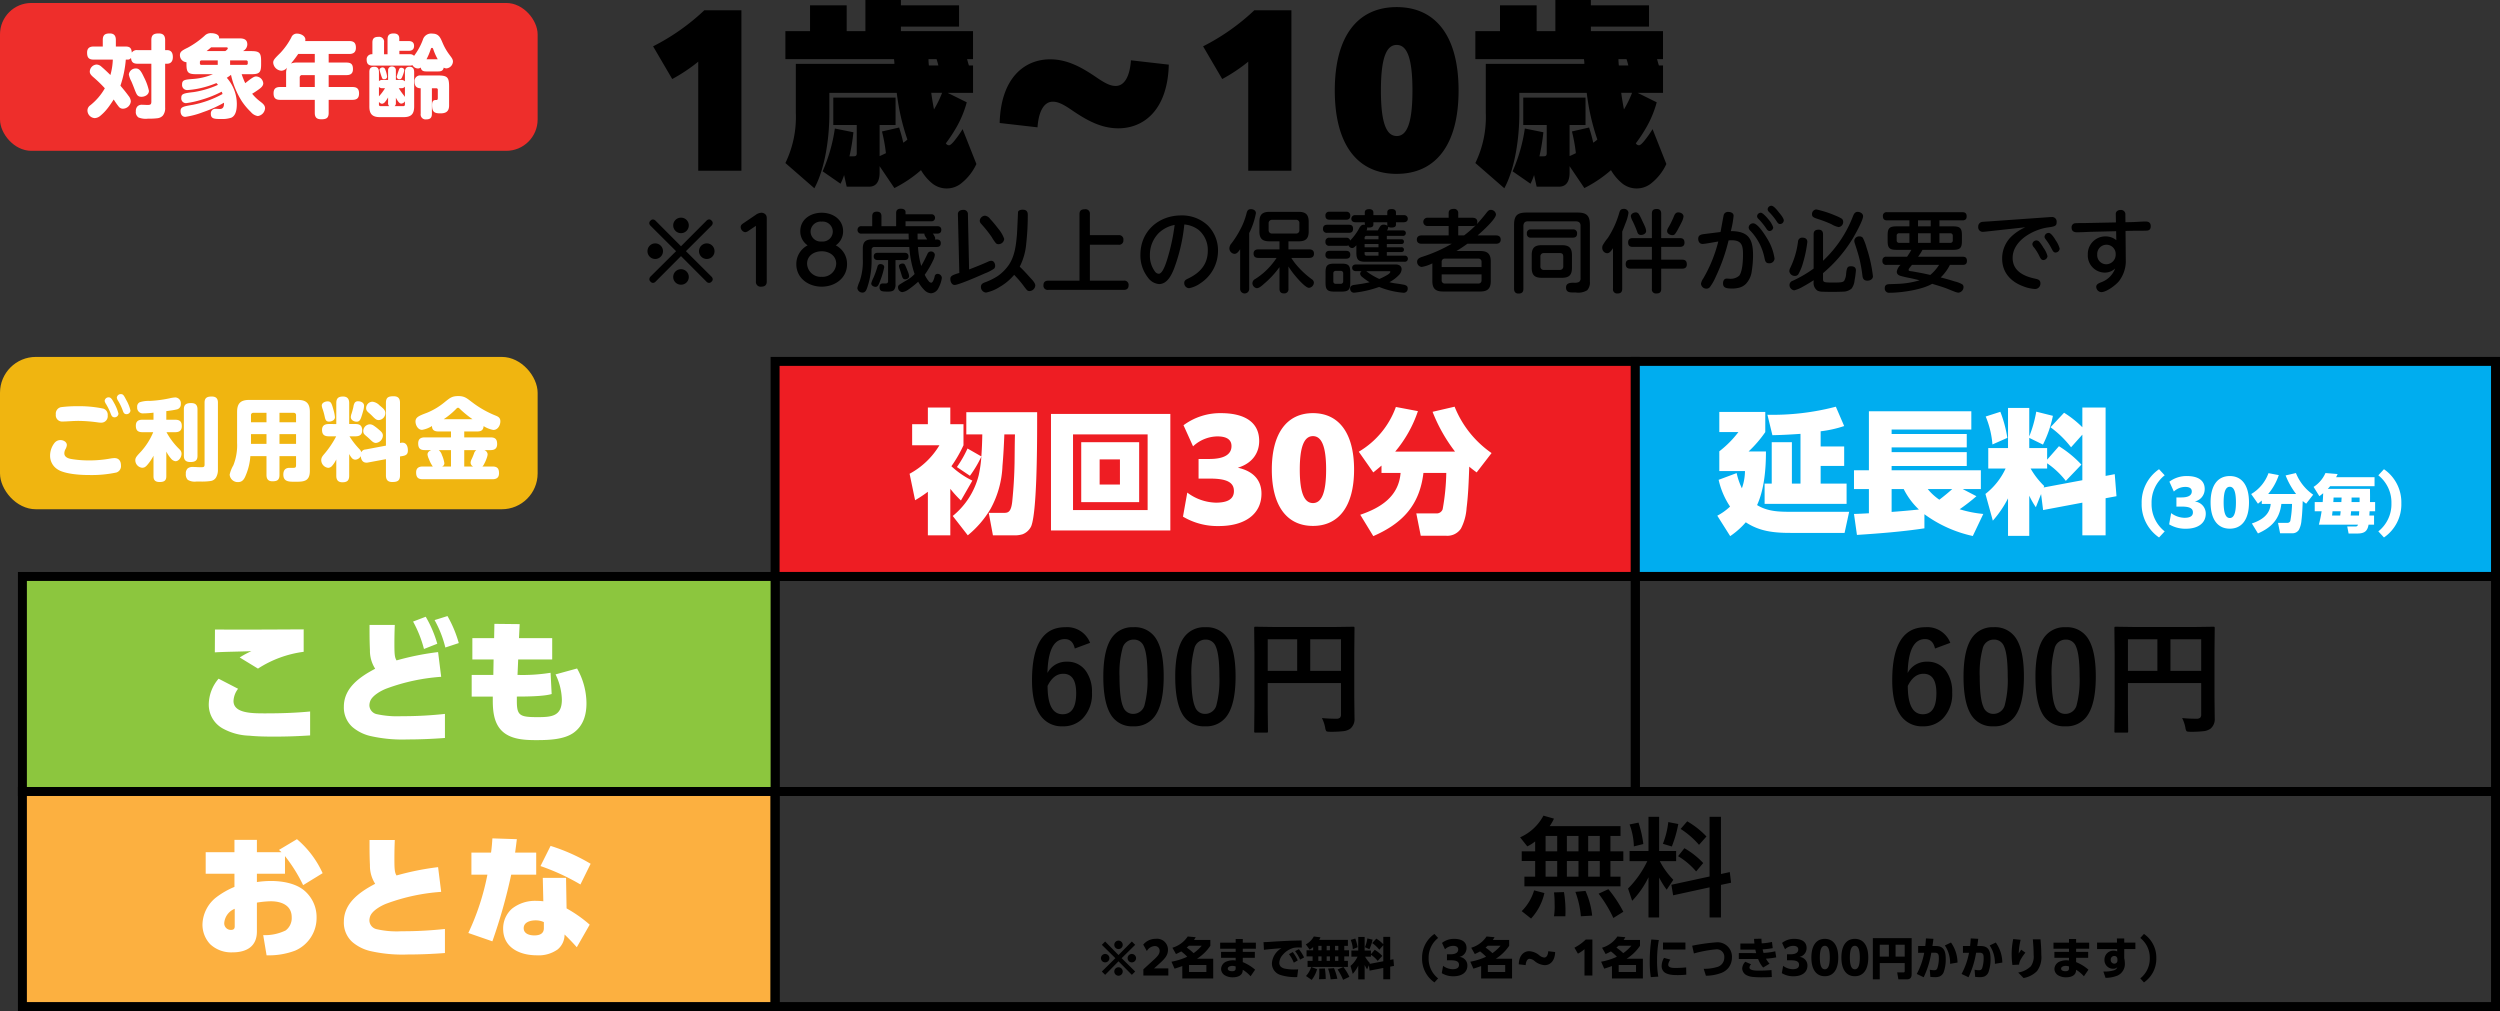
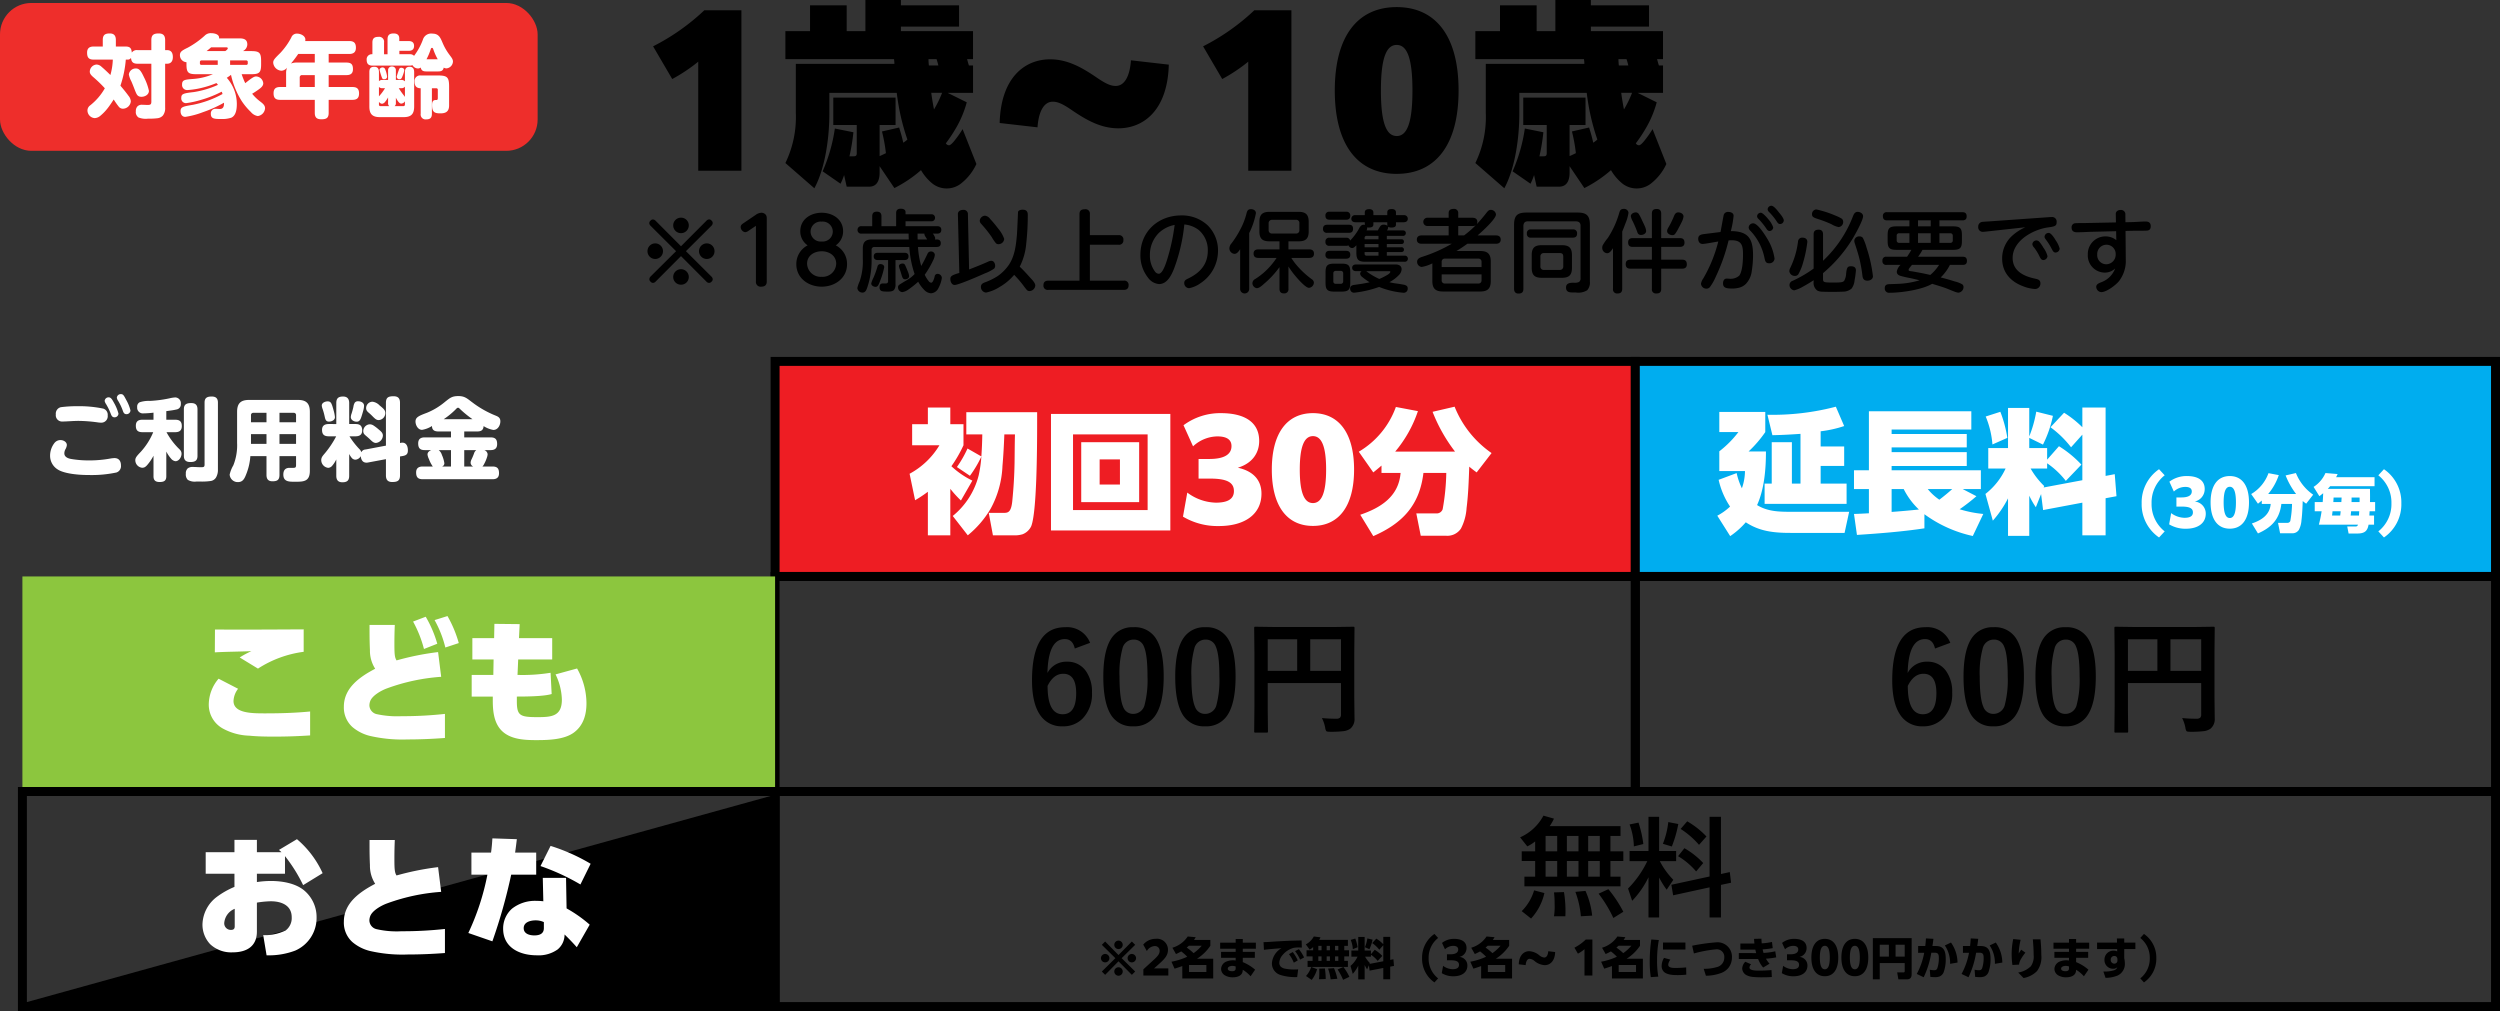
<svg xmlns="http://www.w3.org/2000/svg" width="558" height="225.664" viewBox="0 0 558 225.664">
  <rect x="0" y="0" width="558" height="225.664" fill="#333333" stroke="none" />
  <g transform="translate(-660 -1190.336)">
    <rect width="120" height="33" rx="7" transform="translate(660 1191)" fill="#ee2e2b" />
    <path d="M10.42-12.92c-.08-.98-.38-1.36-1.42-1.36H6.86v-1.46c0-.92-.38-1.46-1.36-1.46-1.06,0-1.56.34-1.56,1.46v1.46H1.9c-.92,0-1.46.38-1.46,1.36,0,1.06.34,1.56,1.46,1.56H6.18a14.344,14.344,0,0,1-.54,3.44C5-8.56,4.32-9.2,3.64-9.78a1.674,1.674,0,0,0-1.1-.48,1.63,1.63,0,0,0-1.5,1.6c0,.44.32.82.82,1.24A29.5,29.5,0,0,1,4.4-4.96,13.106,13.106,0,0,1,1.12-1.14,1.4,1.4,0,0,0,.52,0,1.728,1.728,0,0,0,2.16,1.7a2.1,2.1,0,0,0,1.26-.54A10.589,10.589,0,0,0,5.02-.5C5.6-1.24,6.08-2,6.38-2.46A17.6,17.6,0,0,0,7.5-.86a1.173,1.173,0,0,0,.96.46A1.8,1.8,0,0,0,10.2-2.06a2.158,2.158,0,0,0-.52-1.22C9.12-4.06,8.5-4.8,7.88-5.54a23.9,23.9,0,0,0,1.2-5.82H9.4a.877.877,0,0,0,.84-.38c.08.96.52,1.3,1.46,1.3h3.08v8.5c0,.64-.28.7-.88.7-.4,0-.8-.04-1.18-.04a1.368,1.368,0,0,0-1,.32,1.468,1.468,0,0,0-.4,1.12,1.447,1.447,0,0,0,.6,1.4,4.4,4.4,0,0,0,2.14.26,14.228,14.228,0,0,0,2.14-.1,1.924,1.924,0,0,0,1.16-.6,2.628,2.628,0,0,0,.5-1.78v-9.78h.42c.92,0,1.3-.62,1.3-1.48s-.3-1.56-1.3-1.56h-.42v-2.24c0-.98-.42-1.48-1.42-1.48-1.1,0-1.66.3-1.66,1.48v2.24H11.7A1.331,1.331,0,0,0,10.42-12.92Zm.94,3.54a1.522,1.522,0,0,0-1.6,1.34,5.319,5.319,0,0,0,.56,1.54c.46,1.06.72,1.82.96,2.38.3.72.56,1.06,1.3,1.06.76,0,1.66-.46,1.66-1.34a11.976,11.976,0,0,0-1.1-3.02C12.52-8.74,12.12-9.38,11.36-9.38ZM34.94-8.1h2.08c1.84,0,2.26-.32,2.26-2.2V-11c0-1.9-.36-2.26-2.26-2.26h-1.8a1.7,1.7,0,0,0,.98-1.48c0-1.14-.8-1.36-1.78-1.36H29.88a.44.44,0,0,0,.02-.16c0-.8-1.14-1-1.76-1a1.887,1.887,0,0,0-1.48.58,19.455,19.455,0,0,1-3.76,2.66c-1.38.66-1.74.96-1.74,1.68a1.55,1.55,0,0,0,1.46,1.56v.48c0,1.88.42,2.2,2.26,2.2h3.64a13.748,13.748,0,0,1-4.44,1.06c-1.82.14-2.44.2-2.44,1.22a1.135,1.135,0,0,0,1.18,1.26,18.266,18.266,0,0,0,2.7-.38A21.731,21.731,0,0,0,29.3-6.12a1.905,1.905,0,0,1,.34.4,20.934,20.934,0,0,1-5.34,1.6c-2.4.28-2.84.4-2.84,1.32a1.057,1.057,0,0,0,1.06,1.16,20.154,20.154,0,0,0,3.44-.76,24.753,24.753,0,0,0,4.52-1.8,1.79,1.79,0,0,1,.18.52,22.692,22.692,0,0,1-6.56,2.4C21.86-.9,21.3-.8,21.3.14c0,.68.32,1.28,1.06,1.28A18.381,18.381,0,0,0,26.28.38,27.7,27.7,0,0,0,31-1.74v.12c0,.68-.14,1.28-.94,1.28-.28,0-.6-.04-.9-.04A1.015,1.015,0,0,0,28.06.74c0,1.14.8,1.16,2.42,1.16a6.278,6.278,0,0,0,2.16-.3c1.08-.5,1.22-2.02,1.22-3.06A8.83,8.83,0,0,0,31.62-7.3a9.95,9.95,0,0,0,.94-.66,18.165,18.165,0,0,0,2.38,5.84A14.3,14.3,0,0,0,37,.34a2.512,2.512,0,0,0,1.54.9A1.877,1.877,0,0,0,40.16-.5c0-.68-.52-1.08-1.2-1.6a10.02,10.02,0,0,1-1.68-1.64c.36-.2.86-.54,1.18-.76.66-.46,1.3-.9,1.3-1.58a1.663,1.663,0,0,0-1.6-1.52c-.52,0-1.14.48-2.42,1.5A17.369,17.369,0,0,1,34.94-8.1Zm-6.82-6h3.42c.16,0,.3.06.3.24,0,.2-.38.48-.56.6H27.1C27.44-13.52,27.82-13.82,28.12-14.1Zm1.48,2.92v1H25.98a.318.318,0,0,1-.36-.36v-.26a.342.342,0,0,1,.36-.38Zm2.76,0h3.58a.333.333,0,0,1,.36.38v.26a.318.318,0,0,1-.36.36H32.36ZM49.12-15.5a1.554,1.554,0,0,0,.04-.32c0-.84-1.04-1.34-1.84-1.34a1.3,1.3,0,0,0-1.3.86,15.545,15.545,0,0,1-2.46,3.46c-1.3,1.28-1.58,1.6-1.58,2.16a1.945,1.945,0,0,0,1.86,1.8,1.656,1.656,0,0,0,1.22-.68,3.5,3.5,0,0,0-.2,1.28v3.04H43.5c-.96,0-1.44.4-1.44,1.4,0,1.02.42,1.46,1.44,1.46h7.76V.52c0,1.04.44,1.44,1.48,1.44,1.1,0,1.62-.28,1.62-1.44v-2.9h5.32c.98,0,1.46-.4,1.46-1.42s-.44-1.44-1.46-1.44H54.36V-7.9h3.98c.9,0,1.44-.36,1.44-1.32,0-1.06-.38-1.48-1.44-1.48H54.36v-1.92h4.6c.94,0,1.48-.4,1.48-1.38,0-1.04-.42-1.5-1.48-1.5Zm-1.56,2.88h3.7v1.92H47.3a3.413,3.413,0,0,0-1.36.22A24.032,24.032,0,0,0,47.56-12.62Zm3.7,7.38H47.9V-7.36a.494.494,0,0,1,.54-.54h2.82ZM73.42-12.2a1.227,1.227,0,0,0-1-.36H70.14v-.76H72.2c.74,0,1.22-.3,1.22-1.1,0-.78-.48-1.08-1.22-1.08H70.12v-.54c0-.38-.06-1.16-1.26-1.16-.9,0-1.36.34-1.36,1.28v3.36h-.78v-2.62a1.106,1.106,0,0,0-1.26-1.26c-.9,0-1.34.34-1.34,1.26v2.62h-.14a1.128,1.128,0,0,0-1.14,1.24c0,.88.4,1.3,1.28,1.3h8.3a1.718,1.718,0,0,0,.64-.1,1.461,1.461,0,0,0,1.2.74.926.926,0,0,0,.64-.22c.14.7.56.88,1.22.88h2.72c.64,0,1.08-.18,1.2-.86a1.123,1.123,0,0,0,.62.18,1.6,1.6,0,0,0,1.44-1.54c0-.56-.44-1.02-.84-1.58a12.4,12.4,0,0,1-1.34-2.28c-.56-1.24-.82-2.36-2.42-2.36a1.916,1.916,0,0,0-2.1,1.32A14.027,14.027,0,0,1,73.42-12.2Zm2.78.76a14.088,14.088,0,0,0,.94-2.24c.06-.2.12-.3.28-.3s.22.12.3.34a12.723,12.723,0,0,0,.98,2.2ZM71.38-6.5a1.036,1.036,0,0,0-.86-.32H69.36V-9.04a.82.82,0,0,0-.88-.78.8.8,0,0,0-.86.78v2.22H66.38a.994.994,0,0,0-.8.28V-8.58c0-.68-.26-1.18-1.02-1.18-.82,0-1.12.38-1.12,1.18V-.9c0,1.7.68,2.38,2.36,2.38h5.28c1.68,0,2.36-.68,2.36-2.38V-8.56c0-.7-.24-1.2-1.02-1.2s-1.04.5-1.04,1.2Zm-4.66-.48c.4,0,.68-.18.68-.6A5.825,5.825,0,0,0,67-9.12a.663.663,0,0,0-.58-.5c-.32,0-.7.2-.7.56a14.152,14.152,0,0,0,.5,1.66C66.36-7.04,66.46-6.98,66.72-6.98Zm4.52-2c0-.38-.34-.56-.7-.56-.34,0-.44.24-.54.56a14.08,14.08,0,0,0-.46,1.44.589.589,0,0,0,.64.56c.4,0,.52-.32.68-.74A6.047,6.047,0,0,0,71.24-8.98ZM77.4-4.96h.96a.318.318,0,0,1,.36.36v1.82c0,.22-.04.44-.32.44h-.16c-.7,0-.8.56-.8,1.12,0,1.6.54,1.86,1.88,1.86,1.22,0,1.92-.44,1.92-1.76V-5.34c0-2.08-.4-2.48-2.48-2.48H74.9a1.222,1.222,0,0,0-1.36,1.38c0,.96.38,1.46,1.36,1.48V.72a1.1,1.1,0,0,0,1.26,1.26c.88,0,1.24-.38,1.24-1.26ZM70-4.98h.52a.972.972,0,0,0,.86-.34v2.3a1.345,1.345,0,0,0-.14-.22A18.2,18.2,0,0,1,70-4.98Zm-3.06,0a11.06,11.06,0,0,1-1.36,1.82v-2.1a.994.994,0,0,0,.8.28Zm.68,2.06v1.26a.778.778,0,0,0,.26.68H65.94a.318.318,0,0,1-.36-.36v-.6a.958.958,0,0,0,.7.44,1.055,1.055,0,0,0,.7-.46A6.113,6.113,0,0,0,67.62-2.92ZM69.08-.98a.792.792,0,0,0,.28-.68v-1.2a4.886,4.886,0,0,0,.46.78c.22.3.46.54.74.54a1.007,1.007,0,0,0,.82-.52v.72a.327.327,0,0,1-.36.36Z" transform="translate(679 1215)" fill="#fff" />
    <path d="M12.848.44h9.636V-35.376H14.212a48.664,48.664,0,0,1-11.44,8.052l4.268,7.3a37.038,37.038,0,0,0,5.808-3.872ZM59.532-6.512a7.305,7.305,0,0,1-.924.7c-.308-1.364-.484-1.98-.924-3.388l-3.828.88a36,36,0,0,1,.88,4.84c-.44.22-.88.44-1.408.66V-9.768h3.564v-6.116h-13.9v6.116h5.236v6.292c0,.572-.22.7-.748.7H46.6a45.47,45.47,0,0,0,.88-5.368L43.34-8.976A36.426,36.426,0,0,1,40.612.572l4,2.772a14.884,14.884,0,0,0,.792-1.936L45.98,4H51C52.844,4,53.328,2.42,53.328.88V-.572l3.3,4.884a28.156,28.156,0,0,0,5.94-4,10.81,10.81,0,0,0,2.6,3.036A5.175,5.175,0,0,0,68.332,4.4a5.164,5.164,0,0,0,2.992-.968,11.835,11.835,0,0,0,3.608-4.488l-3.08-7.788a23.551,23.551,0,0,1-1.936,2.728c-.44.528-.836.88-1.1.88a.837.837,0,0,1-.7-.44,33.081,33.081,0,0,0,2.2-3.3,23.6,23.6,0,0,0,2.464-5.852L68.508-16.94h5.676v-6.116H73.26c-.132-.4-.308-1.012-.4-1.408h1.32v-6.248H58.08v-1.012H71.06v-4.752H58.08v-1.188H50.16v6.952H45.98v-5.764H37.8v5.764H32.3v6.248H56.54a6.784,6.784,0,0,1,.088,1.056h-22V-12.5A23.517,23.517,0,0,1,32.3-1.276l6.468,5.632c2.464-4.576,3.344-11.44,3.344-16.588V-16.94H57.156A49.765,49.765,0,0,0,59.532-6.512ZM64.24-24.464h1.8c.132.4.264.836.4,1.408H64.328A12.672,12.672,0,0,1,64.24-24.464Zm1.232,11.22c-.22-1.056-.484-2.684-.616-3.7h2.42A23.9,23.9,0,0,1,65.472-13.244Zm23.1,4c.264-3.74,1.54-5.72,3.388-5.72.968,0,1.98.308,4.224,1.848,3.344,2.288,6.556,4.092,10.428,4.092,5.676,0,11-4.092,11.264-14.212l-8.448-.968c-.264,3.74-1.54,5.72-3.388,5.72-.968,0-1.98-.308-4.224-1.848-3.344-2.288-6.556-4.092-10.428-4.092-5.676,0-11,4.092-11.264,14.212ZM135.608.44h9.636V-35.376h-8.272a48.664,48.664,0,0,1-11.44,8.052l4.268,7.3a37.038,37.038,0,0,0,5.808-3.872Zm33.132.7c8.668,0,13.816-6.424,13.816-18.612S177.408-36.08,168.74-36.08s-13.816,6.424-13.816,18.612S160.072,1.144,168.74,1.144Zm0-8.448c-2.288,0-3.52-2.86-3.52-10.164s1.232-10.164,3.52-10.164,3.52,2.86,3.52,10.164S171.028-7.3,168.74-7.3Zm44.792.792a7.306,7.306,0,0,1-.924.7c-.308-1.364-.484-1.98-.924-3.388l-3.828.88a36,36,0,0,1,.88,4.84c-.44.22-.88.44-1.408.66V-9.768h3.564v-6.116h-13.9v6.116h5.236v6.292c0,.572-.22.7-.748.7h-.88a45.474,45.474,0,0,0,.88-5.368l-4.136-.836A36.425,36.425,0,0,1,194.612.572l4,2.772a14.884,14.884,0,0,0,.792-1.936L199.98,4H205c1.848,0,2.332-1.584,2.332-3.124V-.572l3.3,4.884a28.156,28.156,0,0,0,5.94-4,10.81,10.81,0,0,0,2.6,3.036A5.175,5.175,0,0,0,222.332,4.4a5.164,5.164,0,0,0,2.992-.968,11.835,11.835,0,0,0,3.608-4.488l-3.08-7.788a23.553,23.553,0,0,1-1.936,2.728c-.44.528-.836.88-1.1.88a.837.837,0,0,1-.7-.44,33.08,33.08,0,0,0,2.2-3.3,23.6,23.6,0,0,0,2.464-5.852l-4.268-2.112h5.676v-6.116h-.924c-.132-.4-.308-1.012-.4-1.408h1.32v-6.248h-16.1v-1.012h12.98v-4.752H212.08v-1.188h-7.92v6.952h-4.18v-5.764H191.8v5.764h-5.5v6.248H210.54a6.783,6.783,0,0,1,.088,1.056h-22V-12.5A23.517,23.517,0,0,1,186.3-1.276l6.468,5.632c2.464-4.576,3.344-11.44,3.344-16.588V-16.94h15.048A49.765,49.765,0,0,0,213.532-6.512Zm4.708-17.952h1.8c.132.4.264.836.4,1.408h-2.112A12.674,12.674,0,0,1,218.24-24.464Zm1.232,11.22c-.22-1.056-.484-2.684-.616-3.7h2.42A23.9,23.9,0,0,1,219.472-13.244Z" transform="translate(803 1228)" />
    <path d="M10-11.62a1.741,1.741,0,0,0,1.74-1.74A1.724,1.724,0,0,0,10-15.08a1.724,1.724,0,0,0-1.74,1.72A1.741,1.741,0,0,0,10-11.62ZM11.1-7.6l5.68-5.66a.9.9,0,0,0,.3-.62.7.7,0,0,0-.26-.54.723.723,0,0,0-.54-.28.938.938,0,0,0-.62.32L10-8.7,4.34-14.38a.869.869,0,0,0-.62-.3.691.691,0,0,0-.52.26.726.726,0,0,0-.28.56.864.864,0,0,0,.3.6L8.9-7.6,3.22-1.96a.874.874,0,0,0-.28.62A.7.7,0,0,0,3.2-.8a.757.757,0,0,0,.54.28.864.864,0,0,0,.6-.3L10-6.5,15.66-.82a.864.864,0,0,0,.6.3.762.762,0,0,0,.56-.28.691.691,0,0,0,.26-.52.869.869,0,0,0-.3-.62ZM4.24-5.86A1.741,1.741,0,0,0,5.98-7.6,1.741,1.741,0,0,0,4.24-9.34,1.724,1.724,0,0,0,2.52-7.6,1.724,1.724,0,0,0,4.24-5.86ZM15.76-9.34A1.741,1.741,0,0,0,14.02-7.6a1.741,1.741,0,0,0,1.74,1.74A1.724,1.724,0,0,0,17.48-7.6,1.724,1.724,0,0,0,15.76-9.34ZM10-3.58A1.741,1.741,0,0,0,8.26-1.84,1.724,1.724,0,0,0,10-.12a1.724,1.724,0,0,0,1.74-1.72A1.741,1.741,0,0,0,10-3.58Zm16.72-9.68V-.82A1.051,1.051,0,0,0,27.92.32c.76,0,1.22-.34,1.22-1.14V-14.88a1.515,1.515,0,0,0-.12-.7,1.232,1.232,0,0,0-1.1-.6,2.371,2.371,0,0,0-1.28.5l-2.68,1.82c-.3.2-.64.44-.64.86a1.185,1.185,0,0,0,1,1.16,1.424,1.424,0,0,0,.74-.3ZM38.26-8.9a4.672,4.672,0,0,0-2.52,4.2c0,3.14,2.72,5.02,5.66,5.02s5.66-1.88,5.66-5.02a4.614,4.614,0,0,0-2.52-4.2,3.789,3.789,0,0,0,1.64-3.14c0-2.68-2.32-4.14-4.78-4.14s-4.78,1.46-4.78,4.14A3.789,3.789,0,0,0,38.26-8.9Zm3.14-.86a2.253,2.253,0,0,1-2.48-2.2A2.261,2.261,0,0,1,41.4-14.2a2.261,2.261,0,0,1,2.48,2.24A2.253,2.253,0,0,1,41.4-9.76Zm0,7.88A3.043,3.043,0,0,1,38.14-4.8c0-1.82,1.58-2.78,3.26-2.78,1.66,0,3.24.96,3.24,2.78A3.037,3.037,0,0,1,41.4-1.88ZM62.14-2.5a7.457,7.457,0,0,1-1.62,1.3c-.62.36-1.64.96-1.9,1.18a.648.648,0,0,0-.18.5,1.05,1.05,0,0,0,.96,1.06,3.121,3.121,0,0,0,1.38-.6A20.756,20.756,0,0,0,62.94-.78a8.174,8.174,0,0,0,1.4,1.88,2.283,2.283,0,0,0,1.48.7A2.009,2.009,0,0,0,67.48.6a6.665,6.665,0,0,0,.74-2.24.953.953,0,0,0-.98-.9.642.642,0,0,0-.62.56,4.256,4.256,0,0,1-.36,1.04c-.12.22-.26.38-.44.38a.872.872,0,0,1-.56-.38,6.883,6.883,0,0,1-.86-1.4,20.648,20.648,0,0,0,1.86-3.18,3.653,3.653,0,0,0,.4-1.26.84.84,0,0,0-.88-.76.82.82,0,0,0-.76.52c-.44.94-.9,1.86-1.4,2.72a19,19,0,0,1-.72-4.24h4.16c.58,0,.92-.24.92-.84s-.34-.84-.92-.84h-.4a.567.567,0,0,0,.08-.26.988.988,0,0,0-.12-.38,4.149,4.149,0,0,0-.4-.66h.98c.58,0,.9-.28.9-.84,0-.54-.32-.82-.9-.82H60.12v-1.1h5.72a.757.757,0,0,0,.86-.78.768.768,0,0,0-.86-.78H60.12v-.5c0-.56-.56-.74-1.04-.74-.66,0-1.06.26-1.06.96v2.94H54.74v-2.2c0-.7-.32-1.04-1.02-1.04-.72,0-1.04.32-1.04,1.04v2.2H50.3a.8.8,0,0,0-.9.8.8.8,0,0,0,.9.86H60.8c0,.42.02.86.04,1.3H52.6c-1.42,0-2.02.58-2.02,2.02v2.32a13.71,13.71,0,0,1-.7,5,7.485,7.485,0,0,0-.52,1.5,1.123,1.123,0,0,0,1.16,1.02c.68,0,.9-.68,1.08-1.22a18.476,18.476,0,0,0,.94-6.18V-7.9a.589.589,0,0,1,.64-.64h7.78A22.934,22.934,0,0,0,62.14-2.5Zm2.8-7.72H62.82c-.02-.44-.02-.88-.02-1.3h1.52a1.155,1.155,0,0,0,.24.68C64.68-10.64,64.82-10.44,64.94-10.22Zm-7.06,4.6h2c.54,0,.9-.24.9-.82s-.36-.8-.9-.8H53.92c-.54,0-.9.22-.9.8s.36.82.9.82h2.3V-.88a.442.442,0,0,1-.44.48H55.1c-.62,0-.78.34-.78.84a.89.89,0,0,0,.24.72c.26.24.78.26,1.66.26.66,0,1.1-.1,1.34-.4a1.908,1.908,0,0,0,.32-1.26Zm.76,1.36a4.349,4.349,0,0,0,.22.78c.16.46.28.88.38,1.2.18.62.32.96.8.96.4,0,.88-.24.88-.7a3.021,3.021,0,0,0-.24-.9c-.14-.38-.32-.8-.44-1.08-.26-.64-.38-.84-.76-.84C59.12-4.84,58.64-4.68,58.64-4.26ZM54.5-4.72a.646.646,0,0,0-.64.52,18.54,18.54,0,0,1-.92,2.56A5.924,5.924,0,0,0,52.46-.4c0,.48.54.76.98.76.46,0,.66-.42.96-1.22a16.887,16.887,0,0,0,.96-3.18C55.36-4.5,54.92-4.72,54.5-4.72Zm31.1.58a13.853,13.853,0,0,0,1.46-5.2,57.277,57.277,0,0,0,.34-6.42c0-.74-.38-1.1-1.14-1.1-.4,0-1.02.12-1.04.58-.02.48-.18,4.28-.24,5-.2,2.32-.48,4.74-1.78,6.7a10.078,10.078,0,0,1-2.46,2.5A14.576,14.576,0,0,1,77.72-.6c-.44.18-.78.44-.78.94a1.256,1.256,0,0,0,1.14,1.3A9.113,9.113,0,0,0,81.1.4a12.188,12.188,0,0,0,3.26-2.72A23.779,23.779,0,0,1,86.34-.04a13.179,13.179,0,0,0,.84,1.08.761.761,0,0,0,.6.26A1.343,1.343,0,0,0,89.08.06c0-.54-.68-1.26-1.04-1.64C87.24-2.46,86.46-3.34,85.6-4.14ZM72.12-2.74c-1.78.5-2,.78-2,1.36s.3,1.32.96,1.32c.84,0,5.32-1.94,6.78-2.6A8.929,8.929,0,0,0,79.9-3.72a.926.926,0,0,0,.22-.64c0-.5-.3-1.1-.86-1.1a1.949,1.949,0,0,0-.8.24c-1.36.6-2.76,1.16-4.16,1.7L74.04-15.8A.942.942,0,0,0,73-16.82c-.94,0-1.2.56-1.2.9Zm5.74-12.78a1.229,1.229,0,0,0-1.18,1.12,1.064,1.064,0,0,0,.3.68,26.775,26.775,0,0,1,2.38,2.98,10.571,10.571,0,0,0,.94,1.38.854.854,0,0,0,.58.2,1.282,1.282,0,0,0,1.26-1.18,7.279,7.279,0,0,0-1.36-2.32,27.1,27.1,0,0,0-1.8-2.16A1.654,1.654,0,0,0,77.86-15.52Zm23.4,4.34v-4.7a.969.969,0,0,0-1.1-1.08c-.76,0-1.22.26-1.22,1.08V-1.02H91.98c-.66,0-1.08.3-1.08,1a.941.941,0,0,0,1.08,1.06h16.84c.66,0,1.08-.3,1.08-1a.94.94,0,0,0-1.08-1.06h-7.56V-9.04h6.4a.942.942,0,0,0,1.08-1.04.961.961,0,0,0-1.08-1.1Zm21.08-2.38a6.107,6.107,0,0,1,3.2,1.22,5.852,5.852,0,0,1,2.04,4.64c0,3.04-1.74,4.94-4.38,6.2-.46.22-.88.42-.88,1A1.132,1.132,0,0,0,123.4.66a6.355,6.355,0,0,0,2.56-1.12,8.637,8.637,0,0,0,3.9-7.22,7.868,7.868,0,0,0-2.28-5.66,8.351,8.351,0,0,0-5.94-2.24c-5.08,0-9.1,3.56-9.1,8.76a8,8,0,0,0,1.72,5.16,3.357,3.357,0,0,0,2.44,1.4c1.82,0,2.76-1.98,3.34-3.42A39.014,39.014,0,0,0,122.34-13.56Zm-2.16.1a44.707,44.707,0,0,1-1.72,7.88c-.66,2.08-1.26,3.02-1.84,3.02a1.127,1.127,0,0,1-.86-.54,5.869,5.869,0,0,1-1.1-3.62,6.888,6.888,0,0,1,1.98-4.94A7.058,7.058,0,0,1,120.18-13.46Zm16.64,1.82a16.633,16.633,0,0,0,1.5-4.44c0-.62-.56-.9-1.1-.9-.72,0-.88.44-1.02,1.04a15.568,15.568,0,0,1-1.32,3.4,21.475,21.475,0,0,1-1.98,3.16,1.805,1.805,0,0,0-.5,1.12A1.245,1.245,0,0,0,133.52-7c.58,0,.94-.54,1.28-1.04V.78a1.011,1.011,0,1,0,2.02,0Zm6.76,7.6V.78c0,.64.28,1.04.96,1.04A.914.914,0,0,0,145.58.78V-4.18a19.9,19.9,0,0,0,2,2.64c.46.52,1.9,2.12,2.58,2.12a1.208,1.208,0,0,0,1.1-1.16.941.941,0,0,0-.44-.74,19.17,19.17,0,0,1-3.26-2.98,13.139,13.139,0,0,1-1.34-1.8h4.02c.64,0,1.04-.28,1.04-.94,0-.68-.4-.96-1.04-.96h-4.66V-9.8h2.28c1.6,0,2.24-.62,2.24-2.22v-2.12c0-1.6-.64-2.24-2.24-2.24h-6.52c-1.6,0-2.24.64-2.24,2.24v2.12c0,1.6.64,2.22,2.24,2.22h2.24V-8h-4.74c-.6,0-1.04.26-1.04.92,0,.68.38.98,1.04.98h4.1a16.236,16.236,0,0,1-1.12,1.5,15.452,15.452,0,0,1-3.64,3.2,1.11,1.11,0,0,0-.64.92,1.144,1.144,0,0,0,.98,1.14c.54,0,1.2-.6,1.66-1.02A20.467,20.467,0,0,0,143.58-4.04Zm3.66-10.56a.7.7,0,0,1,.78.8v1.48a.706.706,0,0,1-.78.78h-5.28a.721.721,0,0,1-.8-.78V-13.8a.736.736,0,0,1,.8-.8Zm15.4,1.16a.829.829,0,0,0-.32-.06c-.52,0-.82.52-1.12,1.1a12.674,12.674,0,0,1-1.84,2.42.816.816,0,0,0-.9-.62h-3.7a.8.8,0,0,0-.92.9.8.8,0,0,0,.92.9h3.7a1.151,1.151,0,0,0,.52-.1.932.932,0,0,0,.8.6c.32,0,.56-.2.96-.62v1.6c0,1.64.44,2.08,2.06,2.08h8.68a.673.673,0,0,0,.76-.68.673.673,0,0,0-.76-.68h-3.94v-.8h3.18c.34,0,.64-.14.64-.52a.527.527,0,0,0-.6-.56h-3.22V-9.2h3.24a.51.51,0,0,0,.58-.52.516.516,0,0,0-.58-.54h-3.24v-.76h3.56a.6.6,0,0,0,.68-.62c0-.4-.28-.6-.68-.6h-3.52a1.313,1.313,0,0,0,.26-.72v-.1a1.144,1.144,0,0,0,.72.18c.48,0,1.02-.08,1.02-.66v-.52h1.74c.5,0,.9-.24.9-.78a.8.8,0,0,0-.9-.8h-1.74v-.6c0-.54-.4-.76-.88-.76-.56,0-1.06.08-1.06.76v.6h-3.1v-.6c0-.52-.42-.74-.9-.74-.5,0-1.02.12-1.02.74v.6h-2.1a.8.8,0,0,0-.9.8c0,.54.4.78.9.78h2.1v.48Zm-4.18-1.18c.56,0,.92-.26.92-.86a.816.816,0,0,0-.92-.92h-3.7a.8.8,0,0,0-.92.9c0,.6.32.88.92.88Zm4.7,1.7a1.3,1.3,0,0,0,.4.04c.46,0,.98-.1.98-.68v-.5h3.1v.5a1.544,1.544,0,0,0,.04.3,1.383,1.383,0,0,0-.88-.26.86.86,0,0,0-.74.38,6.6,6.6,0,0,0-.52.9h-2.52A1.535,1.535,0,0,0,163.16-12.92Zm-4.08,1.22c.62,0,.92-.26.92-.9s-.3-.9-.92-.9h-4.84c-.58,0-.94.26-.94.86a.821.821,0,0,0,.94.94Zm6.6,1.44h-3.1v-.3a.415.415,0,0,1,.44-.46h2.66Zm0,1.06v.72h-3.1V-9.2Zm-7.26,3.28c.6,0,.96-.24.96-.88,0-.62-.34-.88-.92-.88h-3.7c-.58,0-.92.26-.92.88a.8.8,0,0,0,.92.88Zm7.26-1.48v.8h-2.66a.4.4,0,0,1-.44-.44V-7.4Zm-6.3,4.54c0-1.58-.42-1.96-1.94-1.96h-1.62c-1.54,0-1.96.42-1.96,1.96V-.54c0,1.52.4,1.96,1.94,1.96h1.64c1.54,0,1.94-.44,1.94-1.96Zm2.54-.28a.738.738,0,0,0-.34.58,1.107,1.107,0,0,0,.44.7,15.519,15.519,0,0,0,1.68,1.2c-.54.12-1.08.22-1.62.32-.34.06-1.12.16-1.74.26a1.435,1.435,0,0,0-.8.28.687.687,0,0,0-.18.54.848.848,0,0,0,.94.92A23.964,23.964,0,0,0,165.82.38a18.491,18.491,0,0,0,5.42,1.3.887.887,0,0,0,.96-.94.789.789,0,0,0-.18-.56,1.664,1.664,0,0,0-.82-.32c-.64-.12-1.32-.22-1.66-.26a11.872,11.872,0,0,1-1.42-.28,8.39,8.39,0,0,0,2.14-1.62,1.932,1.932,0,0,0,.58-1.24c0-.84-.66-1.1-1.4-1.1h-8.76c-.48,0-.88.24-.88.74,0,.52.4.76.88.76Zm-4.68-.06a.506.506,0,0,1,.56.56V-.88a.515.515,0,0,1-.56.56h-1.1a.5.5,0,0,1-.54-.56V-2.64a.51.51,0,0,1,.54-.56Zm5.7.06h5.1c.1,0,.28,0,.28.14,0,.18-.22.4-.54.62a14.619,14.619,0,0,1-1.92.98A14.824,14.824,0,0,1,162.94-3.14ZM187.6-13.6a1.109,1.109,0,0,0,.14-.56c0-.62-.46-.9-1.04-.9h-3.22v-1.06a.9.9,0,0,0-1.02-.92c-.62,0-1.12.22-1.12.92v1.06h-4.62a.916.916,0,0,0-1.04.92.926.926,0,0,0,1.04.92h4.62v2.1h-6.06c-.6,0-1.04.28-1.04.94,0,.64.44.92,1.04.92h6.76a32.984,32.984,0,0,1-6.6,2.92c-.54.18-1.14.42-1.14,1.1a1.137,1.137,0,0,0,1.02,1.16,8.48,8.48,0,0,0,2.38-.8V-.96c0,1.68.68,2.36,2.36,2.36h8.32c1.68,0,2.36-.68,2.36-2.36V-5.28c0-1.68-.68-2.36-2.36-2.36h-5.3c.84-.5,1.64-1.04,2.44-1.62h6.4c.6,0,1.04-.28,1.04-.92,0-.66-.44-.94-1.04-.94H187.8c.86-.74,4.1-3.64,4.1-4.68a1.137,1.137,0,0,0-1.16-1.02c-.42,0-.64.24-1.04.76Q188.71-14.8,187.6-13.6Zm-.22.22a23.128,23.128,0,0,1-2.6,2.26h-1.3v-2.1h3.22A1.315,1.315,0,0,0,187.38-13.38Zm1.3,9.32h-8.9V-5.22a.672.672,0,0,1,.72-.72h7.46a.672.672,0,0,1,.72.72Zm-8.9,1.64h8.9V-1.1a.672.672,0,0,1-.72.72H180.5a.672.672,0,0,1-.72-.72Zm31,.84a.927.927,0,0,1-.36.86,2.291,2.291,0,0,1-1.12.16c-.8,0-1.76.04-1.76,1.06,0,1.12.86,1.12,1.76,1.12h.44a3.752,3.752,0,0,0,2.52-.5,2.559,2.559,0,0,0,.6-1.98v-12.6c0-2.06-.7-2.76-2.74-2.76H198.68c-2.04,0-2.74.7-2.74,2.76V.8c0,.64.3,1.06.98,1.06.74,0,1.1-.3,1.1-1.04V-13.14c0-.68.26-1.12.98-1.12h10.68c.68,0,1.1.26,1.1,1ZM199.72-12.46a.816.816,0,0,0-.92.92.808.808,0,0,0,.92.92h9.34c.6,0,.94-.28.94-.88a.835.835,0,0,0-.94-.96Zm2.4,3.52c-1.62,0-2.24.64-2.24,2.22v2.84c0,1.6.64,2.22,2.24,2.22h4.5c1.6,0,2.24-.62,2.24-2.22V-6.72c0-1.6-.64-2.22-2.24-2.22Zm4.02,1.76c.58,0,.78.26.78.8v2.16a.731.731,0,0,1-.78.8H202.6a.721.721,0,0,1-.78-.8V-6.38a.721.721,0,0,1,.78-.8Zm13.94-4.8c.18-.4.48-1.18.78-1.98a9.282,9.282,0,0,0,.62-2.2.977.977,0,0,0-1.08-.88c-.58,0-.8.28-.96.8a20.388,20.388,0,0,1-2.58,5.7,11,11,0,0,0-1.16,1.68,1.381,1.381,0,0,0-.08.5,1.187,1.187,0,0,0,1.08,1.22c.54,0,.9-.5,1.32-1.12V.8a.91.91,0,0,0,1,1.04c.72,0,1.06-.32,1.06-1.04Zm8.7,1.46v-5.46c0-.66-.3-1.04-.98-1.04-.74,0-1.1.28-1.1,1.04v5.46h-4.28c-.62,0-1.02.28-1.02.94,0,.72.32,1.02,1.02,1.02h4.28V-5.7h-4.8c-.64,0-1.04.28-1.04.96,0,.72.32,1.04,1.04,1.04h4.8V.82a.889.889,0,0,0,.98,1.02c.74,0,1.1-.26,1.1-1.02V-3.7h4.7c.62,0,1.02-.28,1.02-.94,0-.72-.3-1.06-1.02-1.06h-4.7V-8.56h4.16c.62,0,1.04-.26,1.04-.92,0-.72-.32-1.04-1.04-1.04Zm3.82-5.74c-.74,0-.9.7-1.14,1.26-.26.58-.54,1.18-.86,1.74-.38.64-.5.86-.5,1.18,0,.56.66.9,1.16.9a.7.7,0,0,0,.62-.28,8.111,8.111,0,0,0,.76-1.26c.16-.3.44-.8.68-1.32a3.8,3.8,0,0,0,.44-1.3C233.76-15.94,233.12-16.26,232.6-16.26ZM222-15.4a3.679,3.679,0,0,0,.44,1.16,25.408,25.408,0,0,1,1.02,2.4.791.791,0,0,0,.8.62c.52,0,1.16-.3,1.16-.9a3.517,3.517,0,0,0-.32-1.1c-.18-.42-.42-.88-.6-1.28a10.9,10.9,0,0,0-.7-1.36.789.789,0,0,0-.7-.4C222.64-16.26,222-15.94,222-15.4Zm31.38-2.34a.838.838,0,0,0-.84.8.885.885,0,0,0,.28.56,13.448,13.448,0,0,1,1.64,1.98c.28.44.46.74.86.74a.837.837,0,0,0,.82-.82c0-.46-.68-1.3-1.12-1.82C254.62-16.82,253.88-17.74,253.38-17.74Zm-11.36,5.86-3.52.44c-.84.1-1.46.24-1.46,1.08,0,.58.3,1.14.96,1.14.64,0,2.7-.42,3.52-.54a31.32,31.32,0,0,1-3.36,8.26,2.777,2.777,0,0,0-.5,1.18A1.2,1.2,0,0,0,238.94.76a.972.972,0,0,0,.72-.36,11.6,11.6,0,0,0,1.32-2.34A41.511,41.511,0,0,0,243.82-10c.22-.02.44-.04.66-.04,2.3,0,2.56,1.2,2.56,3.2,0,1.26-.1,3.64-.82,4.68a2.874,2.874,0,0,1-1.98.72c-.22,0-.6-.04-.68-.04h-.2c-.56,0-.78.58-.78,1.04,0,.98.6,1.18,2.12,1.18a5.52,5.52,0,0,0,1.14-.12,3.366,3.366,0,0,0,1.84-.92A5.044,5.044,0,0,0,249-3.2a22.679,22.679,0,0,0,.28-3.48c0-3.72-1.06-5.38-4.96-5.4a20.934,20.934,0,0,0,.62-3.42c0-.62-.62-.86-1.16-.86a.984.984,0,0,0-1.04.64C242.7-15.62,242.12-12.36,242.02-11.88Zm9.02-4.3a.829.829,0,0,0-.86.8.826.826,0,0,0,.3.56,15.053,15.053,0,0,1,1.78,2.2c.26.42.5.52.72.52a.848.848,0,0,0,.8-.82,5.437,5.437,0,0,0-1.12-1.84C252.26-15.28,251.4-16.18,251.04-16.18Zm-1.74,2.36a1,1,0,0,0-1,.92,1.13,1.13,0,0,0,.42.78,12.331,12.331,0,0,1,3.1,5.96c.14.7.26,1.26,1.02,1.26a1.135,1.135,0,0,0,1.24-1.04,11.582,11.582,0,0,0-1.6-4.4C251.22-12.44,250.06-13.82,249.3-13.82Zm20.1-.36a1.048,1.048,0,0,0-.26-.64,9.486,9.486,0,0,0-1.56-.76,23.282,23.282,0,0,0-4.18-1.34,1.033,1.033,0,0,0-.96,1.1c0,.64.5.78,1.7,1.16a26.481,26.481,0,0,1,2.68,1.06,4.718,4.718,0,0,0,1.56.62A1.134,1.134,0,0,0,269.4-14.18Zm-4.5,8.72v-5.9c0-.66-.3-1.04-.98-1.04-.74,0-1.12.3-1.12,1.04v7.64a26.943,26.943,0,0,1-4.7,2.74.987.987,0,0,0-.68.9,1.2,1.2,0,0,0,1.04,1.22A7.284,7.284,0,0,0,260.44.3c.96-.52,1.96-1.14,2.36-1.42v.36a2.131,2.131,0,0,0,.78,1.92,2.3,2.3,0,0,0,1.1.28c.86.04,1.74.04,2.6.04q1.2,0,2.4-.06a2.99,2.99,0,0,0,1.58-.66,3.6,3.6,0,0,0,.68-1.84,18.966,18.966,0,0,0,.3-2.24c0-.62-.4-.92-1.1-.92-.76,0-.94.3-1.08,1.6a3.63,3.63,0,0,1-.46,1.68c-.34.3-.64.36-2.44.36-2.08,0-2.26-.06-2.26-.8V-2.7a31.291,31.291,0,0,0,6.48-7.48c.58-.92,2.46-4.3,2.46-5.22,0-.62-.66-.98-1.22-.98-.58,0-.84.48-1.02.94A26.728,26.728,0,0,1,264.9-5.46Zm8.14-5.44a1.073,1.073,0,0,0-1.16.94,1.858,1.858,0,0,0,.1.58c.4,1.22.8,2.44,1.1,3.7a32.262,32.262,0,0,1,.62,3.6c.08.68.38,1.06,1.1,1.06.6,0,1.24-.32,1.24-1a31.917,31.917,0,0,0-1.42-6.36,12.282,12.282,0,0,0-.82-2.18A.912.912,0,0,0,273.04-10.9ZM257.38-3.14a1.209,1.209,0,0,0,1.26,1.06.866.866,0,0,0,.74-.36,10.575,10.575,0,0,0,1.04-2.52,26.9,26.9,0,0,0,.98-4.72c0-.64-.48-.94-1.08-.94a.913.913,0,0,0-1,.86A18.67,18.67,0,0,1,257.6-3.9,1.749,1.749,0,0,0,257.38-3.14ZM287.1-7.9h6.84c1.54,0,1.96-.42,1.96-1.96v-1.32c0-1.54-.42-1.96-1.96-1.96h-3.06v-1.34h5.16c.58,0,.92-.26.92-.88,0-.64-.28-.94-.92-.94H279.18a.8.8,0,0,0-.92.88c0,.64.3.94.92.94h5v1.34h-2.9c-1.54,0-1.96.42-1.96,1.96v1.32c0,1.54.42,1.96,1.96,1.96h3.34c-.3.54-.62,1.04-.96,1.54h-4.58a.8.8,0,0,0-.92.9.808.808,0,0,0,.92.92h3.12a2.664,2.664,0,0,0-.84,1.52c0,.58.46.84.94.96.52.14,1.08.28,1.6.38.86.16,1.7.36,2.54.58a19.349,19.349,0,0,1-5.02.8c-.3.02-1.16.04-1.74.06-.76.02-1,.36-1,.9a.942.942,0,0,0,1.04,1.02c2.68,0,7.24-.66,9.54-2,1.14.36,2.3.68,3.42,1.12.4.16,1.06.44,1.6.64a3.156,3.156,0,0,0,.82.22A1.268,1.268,0,0,0,296.26.38a.77.77,0,0,0-.28-.58,6.1,6.1,0,0,0-1.66-.64c-1.04-.34-2.1-.64-3.16-.9a10.145,10.145,0,0,0,2.06-2.8h2.88c.6,0,.92-.26.92-.88,0-.64-.28-.94-.92-.94h-9.98A12.5,12.5,0,0,0,287.1-7.9Zm1.84-5.24H286.1v-1.34h2.84Zm-4.76,3.68H281.9a.515.515,0,0,1-.56-.56v-1.02a.506.506,0,0,1,.56-.56h2.28Zm1.92-2.14h2.84v2.14H286.1Zm4.78,2.14V-11.6h2.42a.515.515,0,0,1,.56.56v1.02a.506.506,0,0,1-.56.56ZM288.84-2.3c-.8-.18-1.62-.36-2.4-.5-.56-.1-1.36-.26-1.82-.32-.38-.04-.62-.08-.62-.32a.76.76,0,0,1,.16-.36,8.887,8.887,0,0,1,.6-.74h6.04A9.514,9.514,0,0,1,288.84-2.3Zm21.22-10.64a10.978,10.978,0,0,0-2.9,1.86,6.808,6.808,0,0,0-2.28,5.14c0,3.04,1.86,5.1,4.6,6.14a8.688,8.688,0,0,0,2.74.64,1.2,1.2,0,0,0,1.2-1.28c0-.76-.58-.9-1.24-1.04-2.54-.54-4.96-1.74-4.96-4.62,0-3.86,4.62-6.38,8-6.82,1.56-.2,1.82-.4,1.82-1.16a1.01,1.01,0,0,0-1.12-1.14c-.26,0-.52.02-.78.04l-12.42.88c-.74.06-1.7.1-2.3.16a1.027,1.027,0,0,0-.88,1.06,1.019,1.019,0,0,0,1.1,1.16c.22,0,.42-.04.68-.06Zm5.22,1.26a.922.922,0,0,0-.94.84c0,.24.1.38.38.76a12.819,12.819,0,0,1,1.2,1.92c.26.5.44.86.86.86a.942.942,0,0,0,.94-.88,5.9,5.9,0,0,0-.9-1.86C316.54-10.54,315.8-11.68,315.28-11.68ZM312.56-10a.922.922,0,0,0-.94.84,1.323,1.323,0,0,0,.38.74,10.793,10.793,0,0,1,1.2,1.94c.24.5.44.86.88.86A.953.953,0,0,0,315-6.5a5.517,5.517,0,0,0-.9-1.86,8.77,8.77,0,0,0-.86-1.26A.947.947,0,0,0,312.56-10Zm19.86-2.12,1.76-.04h1.44c.54,0,1.46-.02,1.64-.04.58-.06.78-.42.78-.98,0-.74-.42-1.04-1.12-1.04-.9,0-2.16.1-2.72.12l-1.8.04-.02-1.66a.965.965,0,0,0-1.06-1.08c-.74,0-1.08.46-1.08.86l.04,1.92-5.84.12c-.36,0-.7.02-1.06.02-.6,0-1.66,0-2.2.04a.884.884,0,0,0-.8.96c0,.76.46,1.06,1.18,1.06,1.02,0,2.02-.06,3.04-.1l5.72-.14.04,2A3.782,3.782,0,0,0,328-10.9a3.922,3.922,0,0,0-4,4.04,3.822,3.822,0,0,0,3.76,4.04,3.294,3.294,0,0,0,2.34-.92,5.175,5.175,0,0,1-3.08,3.06c-.6.24-1.14.46-1.14,1.04A1.214,1.214,0,0,0,327,1.54c1.18,0,3.26-1.58,3.98-2.48a7.465,7.465,0,0,0,1.5-4.14Zm-2.2,5.22a2.136,2.136,0,0,1-2.08,2.22,2.023,2.023,0,0,1-2.04-2.18,2.069,2.069,0,0,1,2.04-2.18A2.056,2.056,0,0,1,330.22-6.9Z" transform="translate(802 1254)" />
-     <rect width="120" height="34" rx="8" transform="translate(660 1270)" fill="#f0b510" />
    <path d="M17.98-17.7a.867.867,0,0,0-.9.8,1.631,1.631,0,0,0,.3.72,11.982,11.982,0,0,1,.98,2.04c.2.6.36.92.88.92a.867.867,0,0,0,.88-.84,9.02,9.02,0,0,0-.96-2.36C18.64-17.42,18.48-17.7,17.98-17.7Zm-2.72.72a.869.869,0,0,0-.9.82,2.024,2.024,0,0,0,.32.7,13.748,13.748,0,0,1,1,2.04c.18.48.34.9.88.9a.854.854,0,0,0,.88-.84,9.869,9.869,0,0,0-1-2.4C16.06-16.46,15.78-16.98,15.26-16.98ZM3.46-13.16a1.4,1.4,0,0,0,1.5,1.58c.9,0,2.34-.14,3.58-.14a32.675,32.675,0,0,1,4.18.32,6.251,6.251,0,0,0,.86.08,1.442,1.442,0,0,0,1.46-1.62,1.436,1.436,0,0,0-.98-1.52A26.128,26.128,0,0,0,8.28-15a27.667,27.667,0,0,0-3.7.22A1.481,1.481,0,0,0,3.46-13.16ZM10.8-2.9a23.213,23.213,0,0,1-3.92-.32c-.7-.12-1.52-.44-1.52-1.26a1.959,1.959,0,0,1,.24-.9,2.287,2.287,0,0,0,.32-.94c0-.72-.78-1.12-1.42-1.12a1.7,1.7,0,0,0-1.32.62A4.615,4.615,0,0,0,2.18-4,3.589,3.589,0,0,0,3.88-.88C5.06-.1,7.72.36,10.86.36A26.408,26.408,0,0,0,16.98-.2,1.488,1.488,0,0,0,18-1.78c0-.94-.44-1.64-1.46-1.64a6.883,6.883,0,0,0-.9.1A26.079,26.079,0,0,1,10.8-2.9ZM39.64-15.8c0-.94-.44-1.36-1.38-1.36-1,0-1.6.26-1.6,1.36V-1.98c0,.56-.2.6-.86.6-.5,0-1.28-.06-1.78-.06a1.757,1.757,0,0,0-1.1.3A1.465,1.465,0,0,0,32.48.08a1.681,1.681,0,0,0,.44,1.36,2.972,2.972,0,0,0,1.88.38h1.04A13.717,13.717,0,0,0,38,1.7,1.678,1.678,0,0,0,39.2.94a3.343,3.343,0,0,0,.44-1.8ZM28.12-13.9c.9-.12,1.68-.22,2.24-.36a1.152,1.152,0,0,0,1-1.24,1.292,1.292,0,0,0-1.24-1.46,7.093,7.093,0,0,0-1.28.2,27.1,27.1,0,0,1-4.38.58,6.409,6.409,0,0,0-2.28.3,1.063,1.063,0,0,0-.56,1.08,1.271,1.271,0,0,0,1.42,1.4,20.344,20.344,0,0,0,2.22-.16v1.58H22.8c-.92,0-1.48.34-1.48,1.34,0,1.04.46,1.44,1.48,1.44h2.4a15.063,15.063,0,0,1-2.76,4.36c-.86.9-1.24,1.32-1.24,1.88a1.7,1.7,0,0,0,1.54,1.7,1.241,1.241,0,0,0,.62-.16,2.507,2.507,0,0,0,.54-.5,10.518,10.518,0,0,0,1.36-2.02V.64c0,.92.46,1.28,1.36,1.28.96,0,1.5-.26,1.5-1.28V-4.88A7.5,7.5,0,0,0,29.18-3.3a1.514,1.514,0,0,0,.98.58c.8,0,1.36-.94,1.36-1.66,0-.56-.26-.82-.72-1.26A15.815,15.815,0,0,1,28.16-9.2H30.1c.92,0,1.48-.36,1.48-1.36,0-1.02-.48-1.42-1.48-1.42H28.12Zm6.96-.44c-.02-.94-.46-1.36-1.42-1.36-1,0-1.62.28-1.62,1.36V-3.9c0,.96.5,1.36,1.44,1.36,1,0,1.6-.28,1.6-1.36Zm22,10.48V-1.9c0,.56-.12.66-.66.66h-.8c-.96,0-1.38.56-1.38,1.5,0,1.56,1.2,1.6,2.4,1.6H57c1.82,0,3.16-.08,3.16-2.44V-13.72c0-1.9-.78-2.68-2.68-2.68H46.6c-1.9,0-2.68.78-2.68,2.68V-6.8a12.078,12.078,0,0,1-.84,5A7.144,7.144,0,0,0,42.26.26a1.8,1.8,0,0,0,1.86,1.68c1.06,0,1.44-.76,1.78-1.62a13.142,13.142,0,0,0,.98-4.18h3.6V.32c0,.92.36,1.44,1.34,1.44,1.08,0,1.56-.32,1.56-1.44V-3.86Zm-6.6-7.56H47.02v-1.56a.494.494,0,0,1,.54-.54h2.92Zm2.9,0v-2.1h3.16a.494.494,0,0,1,.54.54v1.56Zm-2.9,2.66V-6.6H47.02V-8.76Zm6.6,0V-6.6h-3.7V-8.76Zm14.44,4.9c.06.76.4,1.46,1.26,1.46a1.514,1.514,0,0,0,.3-.02l4.06-.76V.44c0,.98.4,1.48,1.4,1.48,1.12,0,1.74-.24,1.74-1.48V-3.78l.6-.1c.8-.14,1.16-.44,1.16-1.24,0-1.2-.54-1.74-1.2-1.74a1.429,1.429,0,0,0-.4.04l-.16.04v-8.98c0-.98-.42-1.46-1.42-1.46-1.12,0-1.72.22-1.72,1.46V-6.2l-4.54.86a1.1,1.1,0,0,0-.96.62,1.345,1.345,0,0,0-.32-.6A17.612,17.612,0,0,1,69-8.28h1.36c.86,0,1.48-.34,1.48-1.3,0-1.04-.48-1.44-1.48-1.44H68.94V-15.7c0-.9-.4-1.46-1.36-1.46-1.04,0-1.52.38-1.52,1.46v4.68H64.38c-.88,0-1.5.34-1.5,1.3,0,1.04.48,1.44,1.5,1.44h1.66A21.028,21.028,0,0,1,63.7-4.72c-.26.32-.54.62-.74.92a1.529,1.529,0,0,0-.26.82,1.755,1.755,0,0,0,1.56,1.74,1.239,1.239,0,0,0,.88-.46,6.384,6.384,0,0,0,.92-1.42V.52c0,.92.38,1.46,1.36,1.46,1.04,0,1.52-.38,1.52-1.46V-4.34a4.81,4.81,0,0,0,.6.92,1.1,1.1,0,0,0,.76.36A1.458,1.458,0,0,0,71.52-3.86ZM69.3-12.58c0,.68.72,1.04,1.32,1.04.62,0,.84-.5,1.02-1.02.1-.3.28-.86.42-1.4a5.109,5.109,0,0,0,.2-1.12c0-.72-.7-1.02-1.32-1.02a.857.857,0,0,0-.76.32,2.375,2.375,0,0,0-.3.92c-.1.46-.26,1.04-.4,1.48A2.734,2.734,0,0,0,69.3-12.58Zm-5.16-3.5c-.54,0-1.32.3-1.32.94a2.764,2.764,0,0,0,.2.8,14.545,14.545,0,0,1,.44,1.6c.14.66.26,1.18.96,1.18.58,0,1.34-.3,1.34-1A8.355,8.355,0,0,0,65.48-14c-.12-.46-.26-.92-.34-1.16C64.94-15.7,64.78-16.08,64.14-16.08Zm8.58,1.52c0,.54.32.8.7,1.12.4.34.68.64.92.88.44.42.72.66,1.18.66A1.564,1.564,0,0,0,77-13.48c0-.64-.4-.98-1.28-1.7A2.656,2.656,0,0,0,74.16-16,1.434,1.434,0,0,0,72.72-14.56Zm-.64,5.14c0,.52.26.74.72,1.12.32.28.6.52.82.74.48.46.8.76,1.3.76a1.72,1.72,0,0,0,1.54-1.64c0-.54-.34-.88-.88-1.32a10.473,10.473,0,0,0-1.22-.94,1.567,1.567,0,0,0-.82-.26A1.539,1.539,0,0,0,72.08-9.42Zm15.34-1.16c0,.92.56,1.22,1.44,1.22h2.8v1.32H85.8c-.9,0-1.46.36-1.46,1.34,0,1.04.4,1.5,1.46,1.5h1.46c-.42.18-.84.46-.84.98a2.961,2.961,0,0,0,.32,1.02,6.77,6.77,0,0,0,.86,1.66H85.36c-.9,0-1.48.36-1.48,1.32,0,1.06.4,1.52,1.48,1.52h15.56c.92,0,1.46-.36,1.46-1.34,0-1.04-.38-1.5-1.46-1.5H98.68a2.045,2.045,0,0,0,.38-.56,8.461,8.461,0,0,0,.64-1.5,2.915,2.915,0,0,0,.14-.68,1.071,1.071,0,0,0-.76-.92h1.42c.9,0,1.46-.36,1.46-1.34,0-1.04-.38-1.5-1.46-1.5H94.62V-9.36H97.5c.88,0,1.38-.28,1.44-1.2a5.888,5.888,0,0,0,2.18.86c1,0,1.56-1.04,1.56-1.92,0-.78-.44-1.04-1.1-1.3a22.144,22.144,0,0,1-5.14-2.92c-1.14-.84-1.66-1.42-3.12-1.42s-1.88.42-2.96,1.26a15.191,15.191,0,0,1-4.04,2.46c-1.82.68-2.58,1-2.58,1.96,0,.8.54,1.86,1.46,1.86A5.89,5.89,0,0,0,87.42-10.58Zm2.62-1.52a17.242,17.242,0,0,0,2.72-2.24c.18-.2.32-.32.48-.32a.48.48,0,0,1,.32.18,23.846,23.846,0,0,0,2.9,2.38ZM88.92-5.2h2.74v3.66H89.68a.774.774,0,0,0,.5-.76,7,7,0,0,0-.54-1.8A2.2,2.2,0,0,0,88.92-5.2ZM96.6-1.54H94.62V-5.2h2.7a1.378,1.378,0,0,0-.52.76c-.2.54-.36.9-.52,1.24a2.113,2.113,0,0,0-.24.78A.971.971,0,0,0,96.6-1.54Z" transform="translate(669 1296)" fill="#fff" />
    <g transform="translate(1 872)">
      <rect width="192" height="48" transform="translate(832 399)" fill="#ee1d23" />
      <path d="M-1-1H193V49H-1ZM191,1H1V47H191Z" transform="translate(832 399)" />
      <path d="M-1-1H193V49H-1ZM191,1H1V47H191Z" transform="translate(832 447)" />
      <rect width="168" height="48" transform="translate(664 447)" fill="#8cc63e" />
-       <path d="M-1-1H169V49H-1ZM167,1H1V47H167Z" transform="translate(664 447)" />
-       <rect width="168" height="48" transform="translate(664 495)" fill="#fcb040" />
-       <path d="M-1-1H169V49H-1ZM167,1H1V47H167Z" transform="translate(664 495)" />
+       <path d="M-1-1H169V49H-1ZM167,1H1V47Z" transform="translate(664 495)" />
      <path d="M-1-1H385V49H-1ZM383,1H1V47H383Z" transform="translate(832 495)" />
      <rect width="192" height="48" transform="translate(1024 399)" fill="#00adef" />
      <path d="M-1-1H193V49H-1ZM191,1H1V47H191Z" transform="translate(1024 399)" />
      <path d="M-1-1H193V49H-1ZM191,1H1V47H191Z" transform="translate(1024 447)" />
      <path d="M-55.89-7.56a24.473,24.473,0,0,0,2.37,2.61l2.55-4.44a19.089,19.089,0,0,1-4.68-3.21,29.126,29.126,0,0,0,2.7-4.68v-4.71h-2.94v-3.72H-60.9v3.72h-3.51v4.71h6.09a17.389,17.389,0,0,1-6.66,6.36l1.23,5.91A29.3,29.3,0,0,0-60.9-6.9V2.82h5.01Zm6.93-7.23-3.09-1.77a24.619,24.619,0,0,1-2.37,4.14l2.91,1.95a24.88,24.88,0,0,0,2.55-4.29,27.769,27.769,0,0,1-.6,4.2A17.034,17.034,0,0,1-55.35-1.5l3.36,4.32a22.146,22.146,0,0,0,5.07-5.88,21.648,21.648,0,0,0,2.67-9.6c.21-2.37.33-4.71.42-7.05h2.37c-.06,2.1-.06,4.23-.09,6.36-.06,3.09-.21,5.46-.51,8.55-.27,2.61-1.02,2.61-2.04,2.61h-3.21l.93,5.01h4.56a6.03,6.03,0,0,0,2.07-.24A3.53,3.53,0,0,0-37.83.78c1.23-3.09,1.32-16.86,1.32-23.31v-2.13H-52.32v4.95h3.57C-48.78-18.06-48.84-16.44-48.96-14.79Zm15.54-9.48V1.74H-6.78V-24.27Zm4.92,4.56h16.65V-2.82H-28.5Zm1.83,1.74V-4.59h12.93V-17.97Zm4.11,3.84h4.53v5.61h-4.53ZM-3.96-1.35A15.089,15.089,0,0,0,4.05.75c5.82,0,9.51-2.67,9.51-7.23,0-3.12-1.95-5.07-5.28-5.79,3.12-.93,4.77-3.18,4.77-5.97,0-4.29-3.39-6.21-8.55-6.21a13.724,13.724,0,0,0-8.34,2.7l2.13,4.71a8.1,8.1,0,0,1,5.43-2.22c2.07,0,3.15.72,3.15,2.16,0,1.89-1.68,2.88-4.95,2.88H-.48v4.38H2.13c4.11,0,5.28,1.08,5.28,2.79,0,1.8-1.44,2.58-4.02,2.58A11.029,11.029,0,0,1-3-6.72ZM25.05.72c5.73,0,9.18-4.35,9.18-12.57s-3.45-12.6-9.18-12.6-9.18,4.38-9.18,12.6S19.32.72,25.05.72Zm0-5.1c-1.89,0-2.94-2.19-2.94-7.47s1.05-7.47,2.94-7.47,2.94,2.19,2.94,7.47S26.94-4.38,25.05-4.38Zm15.3-8.37v1.65h4.26c-.42,5.25-4.41,7.77-9,9.33L38.52,3C45.03.15,48.84-3.87,49.71-11.1h5.1A49.723,49.723,0,0,1,54-3a1.411,1.411,0,0,1-1.44.93H48.12l.99,4.98h5.61a3.652,3.652,0,0,0,3.36-1.59,11.6,11.6,0,0,0,1.26-4.59c.39-3.06.48-6.15.6-9.24.51.45,1.08.87,1.65,1.29l3.33-4.32a22.945,22.945,0,0,1-8.25-10.35l-4.92,1.14a36,36,0,0,0,5.01,8.88H43.41a27.691,27.691,0,0,0,5.07-9.03l-4.92-.93a19.108,19.108,0,0,1-8.28,9.99l3.24,4.62C39.15-11.73,39.75-12.21,40.35-12.75Z" transform="translate(927 435)" fill="#fff" />
      <path d="M-40.02-23.16l-.03,5.1c2.73-.15,5.46-.15,8.16-.27a21.9,21.9,0,0,0-2.61,1.41l4.08,2.49a24.57,24.57,0,0,1,10.2-3.75v-5.01c-5.28.03-10.59.06-15.9.06C-37.41-23.13-38.73-23.16-40.02-23.16Zm.81,10.98A8.953,8.953,0,0,0-41.4-6.54a6.062,6.062,0,0,0,3.15,5.49A13.057,13.057,0,0,0-32.37.54c1.86.18,3.72.21,5.58.21q4.005,0,8.01-.27V-4.86c-3.36.33-6.75.42-10.11.42-2.91,0-6.99-.03-6.99-2.76a4.775,4.775,0,0,1,1.02-2.73ZM9-25.26a24.265,24.265,0,0,1,2.4,6.12l3-.99a26.467,26.467,0,0,0-2.52-6.03Zm-4.8.33a26.31,26.31,0,0,1,2.43,6.12L9.6-19.98a26.1,26.1,0,0,0-2.58-6.03ZM.51-16.26c-.39-.66-.48-1.17-.48-3.78q0-2.07.09-4.14H-5.52v1.47c0,1.41.03,2.79.09,4.17A7.462,7.462,0,0,0-4.26-14.4c-3.36,1.77-6.99,4.23-6.99,8.46A5.854,5.854,0,0,0-9.33-1.38,9.6,9.6,0,0,0-5.52.57a32.127,32.127,0,0,0,8.49.81c2.79,0,5.58-.12,8.34-.33V-4.32a86.452,86.452,0,0,1-9.66.51,21.5,21.5,0,0,1-5.67-.48A2.082,2.082,0,0,1-5.55-6.18a2.757,2.757,0,0,1,.18-.99c.48-1.29,2.52-2.4,3.75-2.85A43.713,43.713,0,0,1,10.47-12.6l-.69-5.52A61.111,61.111,0,0,0,.51-16.26Zm27.33-4.98.15-3.12-5.64-.06-.06,3.18H17.43v4.77h4.74l-.06,3.45H17.28v4.83h4.71v.9c0,2.94.42,6,3.12,7.59,1.92,1.14,4.44,1.23,6.6,1.23,2.64,0,6.21-.09,8.37-1.68S42.9-4.17,42.9-6.72a15.926,15.926,0,0,0-2.1-7.74L36-13.14A13.621,13.621,0,0,1,37.41-7.5c0,3.72-2.31,3.9-5.4,3.9-3.99,0-4.65-.33-4.65-3.6v-.99c1.95,0,6.03-.03,7.77-.57l-.24-4.74a39.819,39.819,0,0,1-7.38.48l.15-3.45h7.59v-4.77Z" transform="translate(747 482)" fill="#fff" />
      <path d="M-24.39-20.58a34.493,34.493,0,0,1,4.05,6.48l4.35-2.67a21.644,21.644,0,0,0-5.73-7.59l-4.02,2.4c.21.18.39.33.57.51h-5.49v-2.76h-5.01v2.76h-6.42v4.8h6.42v2.94a18.468,18.468,0,0,0-3.96,2.25,7.932,7.932,0,0,0-3.18,6.15A6.378,6.378,0,0,0-41.1-.93,6.842,6.842,0,0,0-36.09.9c3.09,0,5.43-1.29,5.43-4.65V-10.2a21.546,21.546,0,0,1,3.09-.3c2.34,0,4.68.87,4.68,3.57a3.453,3.453,0,0,1-1.35,2.94,10.606,10.606,0,0,1-5.01,1.05l.75,4.5A16.543,16.543,0,0,0-22.11.51a7.941,7.941,0,0,0,4.77-7.38,7.739,7.739,0,0,0-2.82-6.09c-1.95-1.59-4.92-2.07-7.38-2.07a21.522,21.522,0,0,0-3.12.24v-1.86h6.27ZM-35.61-8.82v3.9c0,.45-.15.81-.81.81a1.465,1.465,0,0,1-1.53-1.53A3.732,3.732,0,0,1-35.61-8.82ZM.51-16.26c-.42-.6-.48-1.47-.48-3.78q0-2.07.09-4.14H-5.52v1.5q0,2.07.09,4.14A7.462,7.462,0,0,0-4.26-14.4c-3.36,1.77-6.99,4.23-6.99,8.46A5.81,5.81,0,0,0-9.33-1.38,9.6,9.6,0,0,0-5.52.57a32.127,32.127,0,0,0,8.49.81c2.79,0,5.58-.12,8.34-.33V-4.32a86.452,86.452,0,0,1-9.66.51,20.148,20.148,0,0,1-5.67-.48A2.052,2.052,0,0,1-5.55-6.18a2.757,2.757,0,0,1,.18-.99c.48-1.29,2.52-2.4,3.75-2.85A43.713,43.713,0,0,1,10.47-12.6l-.69-5.52A61.111,61.111,0,0,0,.51-16.26Zm26.46-5.1c.15-.99.27-2.01.39-3l-5.46-.18c-.06,1.05-.15,2.13-.3,3.18H17.22v4.92h3.57A55.164,55.164,0,0,1,16.53-3.42L21.9-1.56a121.74,121.74,0,0,0,4.2-14.88h5.58v-4.92Zm16.86,2.49a41.928,41.928,0,0,0-8.94-3.99l-2.25,4.5a48.9,48.9,0,0,1,8.91,4.11Zm-5.49,3.15H33.15l.12,5.22a12.964,12.964,0,0,0-1.5-.09,8.3,8.3,0,0,0-5.49,1.74A5.914,5.914,0,0,0,24.3-4.38c0,4.26,3.75,5.94,7.5,5.94A7.291,7.291,0,0,0,36.48.24a4.292,4.292,0,0,0,1.53-3.33c.96.93,1.86,1.86,2.73,2.85l2.88-5.04a29.581,29.581,0,0,0-5.16-3.63ZM33.39-5.85V-4.5c0,1.29-1.02,1.62-2.13,1.62-1.02,0-2.37-.33-2.37-1.62,0-1.38,1.56-1.74,2.67-1.74A4.271,4.271,0,0,1,33.39-5.85Z" transform="translate(747 530)" fill="#fff" />
      <g transform="translate(-2)">
        <path d="M-21.63-20.4a26.067,26.067,0,0,0,5.25-1.17l-1.86-4.32a55.437,55.437,0,0,1-15.27,1.8l1.11,4.56c2.01-.03,4.17-.15,6.27-.3v11.1h-1.92v-9.24h-4.5v9.24h-1.59V-4.2h18.3V-8.73h-5.79v-3.93h5.25v-4.35h-5.25ZM-35.82-3.93C-34.2-7.47-33.84-12-33.84-15.9h-3.87a26.715,26.715,0,0,0,3.72-4.32v-4.5H-44.25v4.5h4.26a23.077,23.077,0,0,1-4.26,4.29v4.41h5.73a11.9,11.9,0,0,1-.69,3.84,15.117,15.117,0,0,1-1.17-3.39l-4.02,1.5A17.547,17.547,0,0,0-41.85-3.6,12.686,12.686,0,0,1-44.7-1.56L-41.82,3A17.963,17.963,0,0,0-38.34-.09c3.12,2.07,6.39,2.37,10.02,2.37h12.03l1.02-4.71H-28.26C-30.93-2.43-33.48-2.49-35.82-3.93ZM-10.86-2.1c-1.11.06-2.22.12-3.33.15l.66,4.68C-8.49,2.4-3.45,2.01,1.53,1.26V-1.89a28.42,28.42,0,0,0,10.8,4.86l2.34-4.92A26.133,26.133,0,0,1,9.39-3a41.988,41.988,0,0,0,3.75-2.91L10.08-7.5h4.05v-4.2H-5.79v-.96H10.98v-3.09H-5.79V-16.8H10.98v-3H-5.79v-.99H12v-4.08H-10.86V-11.7h-3.33v4.2h3.33Zm5.07-.3V-7.5h2.7A16.283,16.283,0,0,0,.3-2.94C-1.74-2.73-3.75-2.55-5.79-2.4ZM4.86-5.13A12.128,12.128,0,0,1,2.28-7.5H7.74C6.87-6.72,5.82-5.85,4.86-5.13ZM27.57-6.39l.45,3.57,8.76-1.65V2.82h5.19V-5.46l2.43-.45-.39-4.92-2.04.39V-25.71H36.78v4.41a22.536,22.536,0,0,0-4.08-3.24L29.67-21.3a22.349,22.349,0,0,1,4.59,4.47l2.52-2.82V-9.48L28.14-7.86l.12-.33a17.447,17.447,0,0,1-3.03-3.9h3.69v-1.17a18.507,18.507,0,0,1,4.17,3.93l3.48-3.63a24.4,24.4,0,0,0-5.01-4.11l-2.64,3v-2.58H24.93v-2.28l3.06,1.5a25.44,25.44,0,0,0,2.22-6.42l-3.72-.93a26.963,26.963,0,0,1-1.56,5.52v-6.36H20.19v8.97H15.78v4.56h3.87a15.371,15.371,0,0,1-4.5,5.67L16.8-.45a23.541,23.541,0,0,0,3.39-4.98V2.94h4.74V-6.03A18.4,18.4,0,0,0,26.4-3.45ZM18.48-24.75,15.21-23.7a20.206,20.206,0,0,1,1.5,6.24l3.33-1.47A27.791,27.791,0,0,0,18.48-24.75Z" transform="translate(1089 435)" fill="#fff" />
        <path d="M-25.1,2.3l1.26-1.358A7.729,7.729,0,0,1-26.768-5.32a7.729,7.729,0,0,1,2.926-6.258l-1.26-1.358A8.959,8.959,0,0,0-28.98-5.32,8.959,8.959,0,0,0-25.1,2.3ZM-22.848-.63A7.042,7.042,0,0,0-19.11.35c2.716,0,4.438-1.246,4.438-3.374a2.7,2.7,0,0,0-2.464-2.7A2.834,2.834,0,0,0-14.91-8.512c0-2-1.582-2.9-3.99-2.9a6.4,6.4,0,0,0-3.892,1.26l.994,2.2a3.782,3.782,0,0,1,2.534-1.036c.966,0,1.47.336,1.47,1.008,0,.882-.784,1.344-2.31,1.344h-1.12v2.044h1.218c1.918,0,2.464.5,2.464,1.3,0,.84-.672,1.2-1.876,1.2A5.147,5.147,0,0,1-22.4-3.136ZM-9.31.336c2.674,0,4.284-2.03,4.284-5.866s-1.61-5.88-4.284-5.88-4.284,2.044-4.284,5.88S-11.984.336-9.31.336Zm0-2.38c-.882,0-1.372-1.022-1.372-3.486s.49-3.486,1.372-3.486S-7.938-7.994-7.938-5.53-8.428-2.044-9.31-2.044ZM-2.17-5.95v.77H-.182c-.2,2.45-2.058,3.626-4.2,4.354L-3.024,1.4C.014.07,1.792-1.806,2.2-5.18h2.38A23.2,23.2,0,0,1,4.2-1.4a.659.659,0,0,1-.672.434H1.456l.462,2.324H4.536A1.7,1.7,0,0,0,6.1.616a5.411,5.411,0,0,0,.588-2.142c.182-1.428.224-2.87.28-4.312.238.21.5.406.77.6L9.3-7.252a10.708,10.708,0,0,1-3.85-4.83l-2.3.532A16.8,16.8,0,0,0,5.488-7.406H-.742A12.922,12.922,0,0,0,1.624-11.62l-2.3-.434A8.917,8.917,0,0,1-4.536-7.392l1.512,2.156C-2.73-5.474-2.45-5.7-2.17-5.95Zm16.59-5.208c.126-.238.238-.462.336-.7l-2.716-.224A7.015,7.015,0,0,1,9.394-8.988l1.288,2.072c.294-.21.574-.434.854-.658-.028.658-.056,1.316-.112,1.974H9.646v2.044h1.54a27.058,27.058,0,0,1-.616,3h8.722a.46.46,0,0,1-.518.392H16.9l.308,1.582h1.932c1.5,0,2.282-.448,2.52-1.974H22.89V-2.59H21.84c.014-.322.042-.644.056-.966h1.232V-5.6H21.98c.014-.42.014-.84.014-1.26,0-.56-.014-1.134-.014-1.694H12.572c.182-.2.35-.392.518-.588H23v-2.016ZM13.8-5.6c.014-.336.042-.672.056-1.008h1.792c-.014.336-.042.672-.056,1.008Zm4.06,0c.014-.336.014-.672.014-1.008h1.778c.014.182.014.35.014.518s-.014.322-.014.49Zm1.722,2.044c-.028.322-.042.644-.056.966H17.668c.042-.322.07-.644.1-.966Zm-4.144,0c-.028.322-.07.644-.1.966H13.51c.042-.322.084-.644.112-.966Zm9.66-9.38-1.26,1.358A7.729,7.729,0,0,1,26.768-5.32,7.729,7.729,0,0,1,23.842.938L25.1,2.3A8.959,8.959,0,0,0,28.98-5.32,8.959,8.959,0,0,0,25.1-12.936Z" transform="translate(1168 436)" fill="#fff" />
      </g>
      <path d="M-23.693-18.184l-3.418,1.271q-.451-2.105-2.229-2.105-3.691,0-3.869,7.561a4.738,4.738,0,0,1,4.361-2.516,4.947,4.947,0,0,1,4.225,2.092A7.966,7.966,0,0,1-23.27-7.055a7.79,7.79,0,0,1-2.064,5.742A6.012,6.012,0,0,1-29.791.451,5.767,5.767,0,0,1-35-2.311q-1.654-2.6-1.654-7.492,0-11.867,7.4-11.867A5.491,5.491,0,0,1-23.693-18.184Zm-9.488,9.611q0,6.33,3.363,6.33,3.021,0,3.021-4.7,0-4.334-2.885-4.334Q-31.842-11.279-33.182-8.572Zm19.2-13.1a5.545,5.545,0,0,1,5.2,2.885q1.518,2.693,1.518,8.094,0,6.18-1.982,8.887a5.583,5.583,0,0,1-4.8,2.256,5.5,5.5,0,0,1-5.209-2.939Q-20.74-5.2-20.74-10.637q0-6.152,2-8.832A5.569,5.569,0,0,1-13.986-21.67Zm0,2.762a2.532,2.532,0,0,0-2.488,2.01,20.867,20.867,0,0,0-.656,6.221q0,4.963.82,6.795a2.325,2.325,0,0,0,2.256,1.559,2.6,2.6,0,0,0,2.543-2.092,22.018,22.018,0,0,0,.629-6.262q0-4.936-.82-6.713A2.343,2.343,0,0,0-13.986-18.908ZM2.064-21.67a5.545,5.545,0,0,1,5.2,2.885q1.518,2.693,1.518,8.094,0,6.18-1.982,8.887A5.583,5.583,0,0,1,2,.451,5.5,5.5,0,0,1-3.213-2.488Q-4.689-5.2-4.689-10.637q0-6.152,2-8.832A5.569,5.569,0,0,1,2.064-21.67Zm0,2.762A2.532,2.532,0,0,0-.424-16.9a20.867,20.867,0,0,0-.656,6.221q0,4.963.82,6.795A2.325,2.325,0,0,0,2-2.324,2.6,2.6,0,0,0,4.539-4.416a22.018,22.018,0,0,0,.629-6.262q0-4.936-.82-6.713A2.343,2.343,0,0,0,2.064-18.908ZM28.055-1.395a30.974,30.974,0,0,0,3.158.15A1.219,1.219,0,0,0,32.1-1.49a.989.989,0,0,0,.205-.711v-7H15.955V-3.24l.055,4.785q0,.232-.068.273a.51.51,0,0,1-.26.041H13.234a.411.411,0,0,1-.253-.048.445.445,0,0,1-.048-.267l.055-5.482v-11.99l-.055-5.51a.5.5,0,0,1,.055-.3.51.51,0,0,1,.26-.041l3.8.055H31.24l3.773-.055q.232,0,.273.068a.552.552,0,0,1,.041.273l-.055,5.619v9.584l.055,4.854a2.782,2.782,0,0,1-.9,2.324,3.23,3.23,0,0,1-1.559.588,23.618,23.618,0,0,1-2.994.137q-.711,0-.848-.15a1.829,1.829,0,0,1-.246-.752A8.013,8.013,0,0,0,28.055-1.395Zm4.252-17.582H25.443v7.055h6.863ZM15.955-11.922h6.576v-7.055H15.955Z" transform="translate(926 480)" />
      <path d="M-23.693-18.184l-3.418,1.271q-.451-2.105-2.229-2.105-3.691,0-3.869,7.561a4.738,4.738,0,0,1,4.361-2.516,4.947,4.947,0,0,1,4.225,2.092A7.966,7.966,0,0,1-23.27-7.055a7.79,7.79,0,0,1-2.064,5.742A6.012,6.012,0,0,1-29.791.451,5.767,5.767,0,0,1-35-2.311q-1.654-2.6-1.654-7.492,0-11.867,7.4-11.867A5.491,5.491,0,0,1-23.693-18.184Zm-9.488,9.611q0,6.33,3.363,6.33,3.021,0,3.021-4.7,0-4.334-2.885-4.334Q-31.842-11.279-33.182-8.572Zm19.2-13.1a5.545,5.545,0,0,1,5.2,2.885q1.518,2.693,1.518,8.094,0,6.18-1.982,8.887a5.583,5.583,0,0,1-4.8,2.256,5.5,5.5,0,0,1-5.209-2.939Q-20.74-5.2-20.74-10.637q0-6.152,2-8.832A5.569,5.569,0,0,1-13.986-21.67Zm0,2.762a2.532,2.532,0,0,0-2.488,2.01,20.867,20.867,0,0,0-.656,6.221q0,4.963.82,6.795a2.325,2.325,0,0,0,2.256,1.559,2.6,2.6,0,0,0,2.543-2.092,22.018,22.018,0,0,0,.629-6.262q0-4.936-.82-6.713A2.343,2.343,0,0,0-13.986-18.908ZM2.064-21.67a5.545,5.545,0,0,1,5.2,2.885q1.518,2.693,1.518,8.094,0,6.18-1.982,8.887A5.583,5.583,0,0,1,2,.451,5.5,5.5,0,0,1-3.213-2.488Q-4.689-5.2-4.689-10.637q0-6.152,2-8.832A5.569,5.569,0,0,1,2.064-21.67Zm0,2.762A2.532,2.532,0,0,0-.424-16.9a20.867,20.867,0,0,0-.656,6.221q0,4.963.82,6.795A2.325,2.325,0,0,0,2-2.324,2.6,2.6,0,0,0,4.539-4.416a22.018,22.018,0,0,0,.629-6.262q0-4.936-.82-6.713A2.343,2.343,0,0,0,2.064-18.908ZM28.055-1.395a30.974,30.974,0,0,0,3.158.15A1.219,1.219,0,0,0,32.1-1.49a.989.989,0,0,0,.205-.711v-7H15.955V-3.24l.055,4.785q0,.232-.068.273a.51.51,0,0,1-.26.041H13.234a.411.411,0,0,1-.253-.048.445.445,0,0,1-.048-.267l.055-5.482v-11.99l-.055-5.51a.5.5,0,0,1,.055-.3.51.51,0,0,1,.26-.041l3.8.055H31.24l3.773-.055q.232,0,.273.068a.552.552,0,0,1,.041.273l-.055,5.619v9.584l.055,4.854a2.782,2.782,0,0,1-.9,2.324,3.23,3.23,0,0,1-1.559.588,23.618,23.618,0,0,1-2.994.137q-.711,0-.848-.15a1.829,1.829,0,0,1-.246-.752A8.013,8.013,0,0,0,28.055-1.395Zm4.252-17.582H25.443v7.055h6.863ZM15.955-11.922h6.576v-7.055H15.955Z" transform="translate(1118 480)" />
      <path d="M-20.352-14.856v2.208h-3v2.16h3v3.5h-2.4v2.16H-1.3v-2.16H-3.552v-3.5h2.88v-2.16h-2.88V-16.08H-1.3v-2.184H-17.112a11.666,11.666,0,0,0,.96-1.68l-2.352-.672a10.884,10.884,0,0,1-5.208,4.848l1.608,2.016A9.389,9.389,0,0,0-20.352-14.856Zm4.92-1.224v3.432h-2.592V-16.08Zm0,5.592v3.5h-2.592v-3.5Zm4.752-5.592v3.432h-2.592V-16.08Zm0,5.592v3.5h-2.592v-3.5Zm4.752-5.592v3.432H-8.52V-16.08Zm0,5.592v3.5H-8.52v-3.5Zm-12.36,7.152-2.3-.6A10.873,10.873,0,0,1-23.352.7l2.088,1.656A12.392,12.392,0,0,0-18.288-3.336Zm4.368-.216-2.232.072a18.771,18.771,0,0,1,.144,2.592,13.931,13.931,0,0,1-.144,2.736h2.544c0-.264.024-.552.024-.816A26.443,26.443,0,0,0-13.92-3.552Zm4.8-.264-2.256.216a20.159,20.159,0,0,1,1.224,5.448l2.52-.144A17.958,17.958,0,0,0-9.12-3.816ZM-4.008-4.2-6.192-3.192A28.421,28.421,0,0,1-2.9,2.232L-.672.84A28.24,28.24,0,0,0-4.008-4.2ZM18.576-7.032l-8.52,1.848.384,2.352,8.136-1.776v6.72H21.12V-5.16l2.256-.48-.288-2.376-1.968.432V-20.352H18.576ZM4.944-6.864V2.112H7.32v-8.9A21.189,21.189,0,0,0,9-4.08l1.488-2.208a17.354,17.354,0,0,1-3.024-4.176h3.648V-12.72H7.32v-7.632H4.944v7.632H.72v2.256H4.68a22.2,22.2,0,0,1-4.3,6.12L1.3-1.608A20.238,20.238,0,0,0,4.944-6.864ZM2.712-19.056.72-18.648a14.918,14.918,0,0,1,.96,4.9l2.112-.528A25.02,25.02,0,0,0,2.712-19.056Zm8.88.312L9.36-19.176a18.635,18.635,0,0,1-1.2,4.848l1.992.6A26.044,26.044,0,0,0,11.592-18.744Zm1.992-.6-1.464,1.7a18.769,18.769,0,0,1,4.1,3.552L17.88-15.96A18.824,18.824,0,0,0,13.584-19.344Zm-.624,6-1.416,1.776A16.109,16.109,0,0,1,15.576-8.16l1.584-1.872A18.146,18.146,0,0,0,12.96-13.344Z" transform="translate(1022 521)" />
      <path d="M-115.41-6.77a.947.947,0,0,0-.94-.95.947.947,0,0,0-.94.95.945.945,0,0,0,.94.94A.945.945,0,0,0-115.41-6.77Zm2.78,5.95-3.02-2.98,3.02-2.98-.74-.74-2.98,3.02-2.98-3.02-.74.74,3.02,2.98-3.02,2.98.74.74,2.98-3.02,2.98,3.02Zm-5.75-2.98a.945.945,0,0,0-.94-.94.947.947,0,0,0-.95.94.947.947,0,0,0,.95.94A.945.945,0,0,0-118.38-3.8Zm5.95,0a.947.947,0,0,0-.95-.94.945.945,0,0,0-.94.94.945.945,0,0,0,.94.94A.947.947,0,0,0-112.43-3.8Zm-2.98,2.97a.945.945,0,0,0-.94-.94.945.945,0,0,0-.94.94.947.947,0,0,0,.94.95A.947.947,0,0,0-115.41-.83Zm4.61.91h5.57v-1.6h-3.18l1.24-1.11c1.29-1.16,1.86-1.9,1.86-3.05a2.436,2.436,0,0,0-2.74-2.44,3.538,3.538,0,0,0-2.78,1.3l.81,1.43a2.138,2.138,0,0,1,1.74-1.11,1.029,1.029,0,0,1,1.11,1.09c0,.62-.36,1.08-1.12,1.8l-2.51,2.3Zm9.79-4.2a14.421,14.421,0,0,1-3.52,1.11l.69,1.55c.58-.17,1.15-.37,1.73-.58V.73h6.9v-4.4h-3.63a10.08,10.08,0,0,0,2.99-2.9v-1.3H-99.5c.13-.2.26-.4.39-.61l-1.79-.16a6.221,6.221,0,0,1-3.42,2.51l.8,1.41a12.806,12.806,0,0,0,1.17-.59A10.852,10.852,0,0,1-101.01-4.12Zm1.42-.8a12.191,12.191,0,0,0-1.53-1.24c.16-.13.31-.27.47-.41h2.87A9.784,9.784,0,0,1-99.59-4.92Zm2.85,2.65V-.71h-3.87V-2.27Zm8.13-4.99v-.82H-90.2v.82h-3.46v1.35h3.46v.7h-3.26v1.33h3.26v.6a3.807,3.807,0,0,0-.59-.05,3.956,3.956,0,0,0-1.44.27,1.843,1.843,0,0,0-1.22,1.65A1.684,1.684,0,0,0-92.64.01a3.349,3.349,0,0,0,1.81.46c.97,0,2.12-.33,2.2-1.47l.02-.21A7.546,7.546,0,0,1-86.87.24l1.01-1.47a9.847,9.847,0,0,0-2.75-1.69v-.96h2.69V-5.21h-2.69v-.7h2.92V-7.26ZM-90.2-1.95v.44c0,.51-.37.62-.81.62-.36,0-.95-.11-.95-.57s.64-.62,1.01-.62A2.413,2.413,0,0,1-90.2-1.95Zm6.22-5.43.09,1.72c1.3-.17,2.61-.26,3.92-.37a4.25,4.25,0,0,0-2.14,3.36,2.689,2.689,0,0,0,1.85,2.6,10.983,10.983,0,0,0,3.79.49l.22-1.72q-.45.03-.9.03a10.3,10.3,0,0,1-1.99-.18,2.04,2.04,0,0,1-.98-.44,1.285,1.285,0,0,1-.34-.85,2.777,2.777,0,0,1,.75-1.78,4.777,4.777,0,0,1,2.49-1.59,6.372,6.372,0,0,1,.98-.08q.4,0,.81.03l-.05-1.6-2.31.06c-1.15.04-2.3.11-3.45.17C-82.15-7.47-83.07-7.39-83.98-7.38Zm7.04,2.01a8.8,8.8,0,0,1,1.12,1.89l.89-.48a9.581,9.581,0,0,0-1.16-1.85Zm-1.36.67a8.549,8.549,0,0,1,1.08,1.91l.88-.51a8.829,8.829,0,0,0-1.12-1.87Zm5.39-1.58v.72h-1.47v1.37h1.35v.99h-1.12v1.35h9V-3.2h-.81v-.99h1.06V-5.56h-1.06v-.98h.81V-7.89h-6.4a3.767,3.767,0,0,0,.28-.57l-1.49-.18a4.255,4.255,0,0,1-1.78,1.76l.85,1.17A3.324,3.324,0,0,0-72.91-6.28Zm1.88-.26v.98h-.72v-.98Zm1.87,0v.98h-.73v-.98Zm1.87,0v.98h-.73v-.98Zm-3.74,2.35v.99h-.72v-.99Zm1.87,0v.99h-.73v-.99Zm1.87,0v.99h-.73v-.99Zm-4.74,2.84-1.31-.48A5.543,5.543,0,0,1-74.5.18l1.27.87A6.693,6.693,0,0,0-72.03-1.35Zm5.88-.48-1.3.55a13.461,13.461,0,0,1,1.23,2.31l1.4-.67A11.634,11.634,0,0,0-66.15-1.83Zm-2.1.26-1.33.1A10.833,10.833,0,0,1-69,.92L-67.51.8A12.033,12.033,0,0,0-68.25-1.57Zm-2.04.07-1.26.04c.02.26.02.5.02.77A10.522,10.522,0,0,1-71.61.9L-70.1.86A15.54,15.54,0,0,0-70.29-1.5Zm9.82-.7.17,1.18,3.05-.59V.91h1.54V-1.91l.85-.16-.13-1.49-.72.14V-8.56h-1.54v1.65a7.515,7.515,0,0,0-1.56-1.25l-.91.99a7.392,7.392,0,0,1,1.58,1.48l.89-1v3.58l-3.07.59.08-.19a5.953,5.953,0,0,1-1.07-1.42h1.3v-.43A6.136,6.136,0,0,1-58.5-3.19l1.03-1.11a7.99,7.99,0,0,0-1.69-1.37l-.85.99V-5.5h-1.4V-8.54h-1.43V-5.5h-1.53v1.37H-63a5.986,5.986,0,0,1-1.57,2.06l.51,1.78a8.4,8.4,0,0,0,1.22-1.84V.94h1.43V-2.29a7.347,7.347,0,0,0,.55.99Zm.83-5.73-1.16-.28a8.41,8.41,0,0,1-.55,1.96l1,.45A8.892,8.892,0,0,0-59.64-7.93Zm-3.86-.25-1.02.3a6.366,6.366,0,0,1,.47,2.07l1.06-.43A9.241,9.241,0,0,0-63.5-8.18Zm17.67,9.79.82-.9A5.58,5.58,0,0,1-47.13-3.8a5.58,5.58,0,0,1,2.12-4.51l-.82-.9A6.387,6.387,0,0,0-48.59-3.8,6.387,6.387,0,0,0-45.83,1.61ZM-44.2-.46a4.836,4.836,0,0,0,2.61.7c1.9,0,3.11-.89,3.11-2.39a1.907,1.907,0,0,0-1.77-1.93,2,2,0,0,0,1.58-1.98c0-1.4-1.08-2.05-2.76-2.05a4.275,4.275,0,0,0-2.71.9l.66,1.43a2.665,2.665,0,0,1,1.83-.77c.73,0,1.12.28,1.12.82,0,.69-.61,1.06-1.71,1.06h-.8v1.34h.87c1.41,0,1.82.4,1.82,1.02,0,.67-.51.97-1.41.97a3.682,3.682,0,0,1-2.14-.75Zm9.89-3.66a14.421,14.421,0,0,1-3.52,1.11l.69,1.55c.58-.17,1.15-.37,1.73-.58V.73h6.9v-4.4h-3.63a10.08,10.08,0,0,0,2.99-2.9v-1.3H-32.8c.13-.2.26-.4.39-.61l-1.79-.16a6.221,6.221,0,0,1-3.42,2.51l.8,1.41a12.806,12.806,0,0,0,1.17-.59A10.852,10.852,0,0,1-34.31-4.12Zm1.42-.8a12.191,12.191,0,0,0-1.53-1.24c.16-.13.31-.27.47-.41h2.87A9.784,9.784,0,0,1-32.89-4.92Zm2.85,2.65V-.71h-3.87V-2.27Zm4.57.02c.06-.85.38-1.41.89-1.41a1.971,1.971,0,0,1,1.09.49,3.866,3.866,0,0,0,2.27.93c1.19,0,2.27-.92,2.33-2.93l-1.54-.18c-.06.86-.38,1.41-.89,1.41a2,2,0,0,1-1.09-.49,3.864,3.864,0,0,0-2.26-.93c-1.2,0-2.28.92-2.34,2.93ZM-12.34.08h1.76V-7.96h-1.48a10.554,10.554,0,0,1-2.53,1.82l.78,1.33a7.716,7.716,0,0,0,1.47-.99Zm7.23-4.2A14.421,14.421,0,0,1-8.63-3.01l.69,1.55c.58-.17,1.15-.37,1.73-.58V.73H.69v-4.4H-2.94A10.08,10.08,0,0,0,.05-6.57v-1.3H-3.6c.13-.2.26-.4.39-.61L-5-8.64A6.221,6.221,0,0,1-8.42-6.13l.8,1.41a12.806,12.806,0,0,0,1.17-.59A10.852,10.852,0,0,1-5.11-4.12Zm1.42-.8A12.191,12.191,0,0,0-5.22-6.16c.16-.13.31-.27.47-.41h2.87A9.784,9.784,0,0,1-3.69-4.92ZM-.84-2.27V-.71H-4.71V-2.27Zm3.41-5.7a34.921,34.921,0,0,0-.35,5A21.517,21.517,0,0,0,2.46.43L4.13.32a20.37,20.37,0,0,1-.27-3.57,25.286,25.286,0,0,1,.39-4.6Zm2.61.68v1.56h5.01V-7.29Zm.23,3.43A3.58,3.58,0,0,0,4.88-2.1,1.822,1.822,0,0,0,5.33-.81c.71.74,2.14.79,3.11.79a18.139,18.139,0,0,0,1.94-.1l-.03-1.62a23.955,23.955,0,0,1-2.4.12c-.52,0-1.6.01-1.6-.72a2.144,2.144,0,0,1,.48-1.14Zm6.28-2.72.39,1.73A27.236,27.236,0,0,1,17-5.77a1.67,1.67,0,0,1,1.86,1.82,2.155,2.155,0,0,1-1.7,2.15,9.746,9.746,0,0,1-2.9.37l.5,1.55a9.893,9.893,0,0,0,3.45-.63,3.807,3.807,0,0,0,1.58-1.13,3.781,3.781,0,0,0,.78-2.33,3.215,3.215,0,0,0-3.44-3.37A43.618,43.618,0,0,0,11.69-6.58Zm15.73.81a16.856,16.856,0,0,0,2.25-.27l-.16-1.38a13.54,13.54,0,0,1-2.3.31c-.02-.35-.05-.69-.06-1.04l-1.65.04c.02.35.05.7.08,1.05H22.45v1.35h3.34c.06.26.12.52.19.78L22.1-4.94v1.32h4.31a6.148,6.148,0,0,0,1.13,1.91l1.42-.86a5.793,5.793,0,0,1-.8-1.11,19.656,19.656,0,0,0,2.29-.3l-.21-1.35a15.574,15.574,0,0,1-2.62.36C27.54-5.24,27.48-5.5,27.42-5.77ZM23.55-3a2.306,2.306,0,0,0-.69,1.49A1.776,1.776,0,0,0,23.96.06a4.116,4.116,0,0,0,1.19.32,19.888,19.888,0,0,0,2.04.09c.76,0,1.52-.01,2.28-.07L29.4-1.14c-.89.07-1.78.12-2.68.12h-.23c-.66,0-2.01-.04-2.01-.69a1.211,1.211,0,0,1,.36-.73ZM31.7-.46a4.836,4.836,0,0,0,2.61.7c1.9,0,3.11-.89,3.11-2.39a1.907,1.907,0,0,0-1.77-1.93,2,2,0,0,0,1.58-1.98c0-1.4-1.08-2.05-2.76-2.05a4.275,4.275,0,0,0-2.71.9l.66,1.43a2.665,2.665,0,0,1,1.83-.77c.73,0,1.12.28,1.12.82,0,.69-.61,1.06-1.71,1.06h-.8v1.34h.87c1.41,0,1.82.4,1.82,1.02,0,.67-.51.97-1.41.97A3.682,3.682,0,0,1,32-2.09Zm9.6.69c1.87,0,3-1.45,3-4.17s-1.13-4.17-3-4.17-3,1.45-3,4.17S39.43.23,41.3.23Zm0-1.55c-.71,0-1.11-.78-1.11-2.62s.4-2.62,1.11-2.62,1.11.78,1.11,2.62S42.01-1.32,41.3-1.32ZM48,.23c1.87,0,3-1.45,3-4.17s-1.13-4.17-3-4.17-3,1.45-3,4.17S46.13.23,48,.23Zm0-1.55c-.71,0-1.11-.78-1.11-2.62s.4-2.62,1.11-2.62,1.11.78,1.11,2.62S48.71-1.32,48-1.32ZM59.13-2.71V-.93c0,.22-.06.31-.3.31H57.45L57.72.93h1.87c.78,0,1.09-.4,1.09-1.16V-8.27H52.02V.93h1.54V-2.71ZM57.09-6.8h2.04v2.65H57.09Zm-3.53,0H55.6v2.65H53.56ZM65.07-5.02h.74c.9-.01.94.52.94,1.26a6.986,6.986,0,0,1-.33,2.18c-.13.37-.36.47-.76.47a5.489,5.489,0,0,1-.93-.11L64.85.37a8.91,8.91,0,0,0,1.03.07A2.831,2.831,0,0,0,66.92.28a1.775,1.775,0,0,0,.89-.9,8.433,8.433,0,0,0,.48-2.96c0-1.58-.29-2.93-2.17-2.93h-.8c.09-.54.16-1.08.22-1.61l-1.67-.09c-.03.57-.08,1.13-.15,1.7H62.13v1.52L63.48-5A15.706,15.706,0,0,1,61.82-.28l1.55.74A20.68,20.68,0,0,0,65.07-5.02Zm4.39-2.27-1.37.65a6.954,6.954,0,0,1,1.17,4.1l1.66-.28A7.923,7.923,0,0,0,69.46-7.29Zm5.61,2.27h.74c.9-.01.94.52.94,1.26a6.986,6.986,0,0,1-.33,2.18c-.13.37-.36.47-.76.47a5.489,5.489,0,0,1-.93-.11L74.85.37a8.91,8.91,0,0,0,1.03.07A2.831,2.831,0,0,0,76.92.28a1.775,1.775,0,0,0,.89-.9,8.433,8.433,0,0,0,.48-2.96c0-1.58-.29-2.93-2.17-2.93h-.8c.09-.54.16-1.08.22-1.61l-1.67-.09c-.03.57-.08,1.13-.15,1.7H72.13v1.52L73.48-5A15.706,15.706,0,0,1,71.82-.28l1.55.74A20.679,20.679,0,0,0,75.07-5.02Zm4.39-2.27-1.37.65a6.954,6.954,0,0,1,1.17,4.1l1.66-.28A7.923,7.923,0,0,0,79.46-7.29Zm3.89-.78A16.936,16.936,0,0,0,83-4.66a17.2,17.2,0,0,0,.17,2.38l1.48-.08a3.126,3.126,0,0,1,.46-1.29,9.445,9.445,0,0,1,.96-1.38l-.93-.66c-.2.28-.38.56-.56.85a13.684,13.684,0,0,1,.43-3.06ZM87.73-8c.1,1.16.18,2.32.18,3.49a3.711,3.711,0,0,1-.63,2.52,5.287,5.287,0,0,1-2.82,1.4L85.66.63A5.533,5.533,0,0,0,88.65-.91a5.133,5.133,0,0,0,.97-3.59c0-1.17-.07-2.34-.18-3.5Zm9.66.74v-.82H95.8v.82H92.34v1.35H95.8v.7H92.54v1.33H95.8v.6a3.807,3.807,0,0,0-.59-.05,3.956,3.956,0,0,0-1.44.27,1.843,1.843,0,0,0-1.22,1.65A1.684,1.684,0,0,0,93.36.01a3.349,3.349,0,0,0,1.81.46c.97,0,2.12-.33,2.2-1.47l.02-.21A7.546,7.546,0,0,1,99.13.24l1.01-1.47a9.847,9.847,0,0,0-2.75-1.69v-.96h2.69V-5.21H97.39v-.7h2.92V-7.26ZM95.8-1.95v.44c0,.51-.37.62-.81.62-.36,0-.95-.11-.95-.57s.64-.62,1.01-.62A2.413,2.413,0,0,1,95.8-1.95Zm12.33-5.33V-8.2h-1.64l.03.92h-4.45v1.45h4.48l.01.52a1.775,1.775,0,0,0-.75-.16,1.974,1.974,0,0,0-2.09,2.03,1.912,1.912,0,0,0,1.91,2,1.271,1.271,0,0,0,.95-.34,1.078,1.078,0,0,1-.79.7,7.262,7.262,0,0,1-2.32.26l.49,1.41a7.213,7.213,0,0,0,2.68-.51,2.847,2.847,0,0,0,1.63-2.74,5.271,5.271,0,0,0-.14-1.11V-5.83h2.49V-7.28Zm-1.52,3.65v.32a.672.672,0,0,1-.71.73.8.8,0,0,1-.78-.87.783.783,0,0,1,.8-.84C106.35-4.29,106.55-4.03,106.61-3.63Zm5.92-5.58-.82.9a5.58,5.58,0,0,1,2.12,4.51A5.58,5.58,0,0,1,111.71.71l.82.9a6.387,6.387,0,0,0,2.76-5.41A6.387,6.387,0,0,0,112.53-9.21Z" transform="translate(1025 536)" />
    </g>
  </g>
</svg>